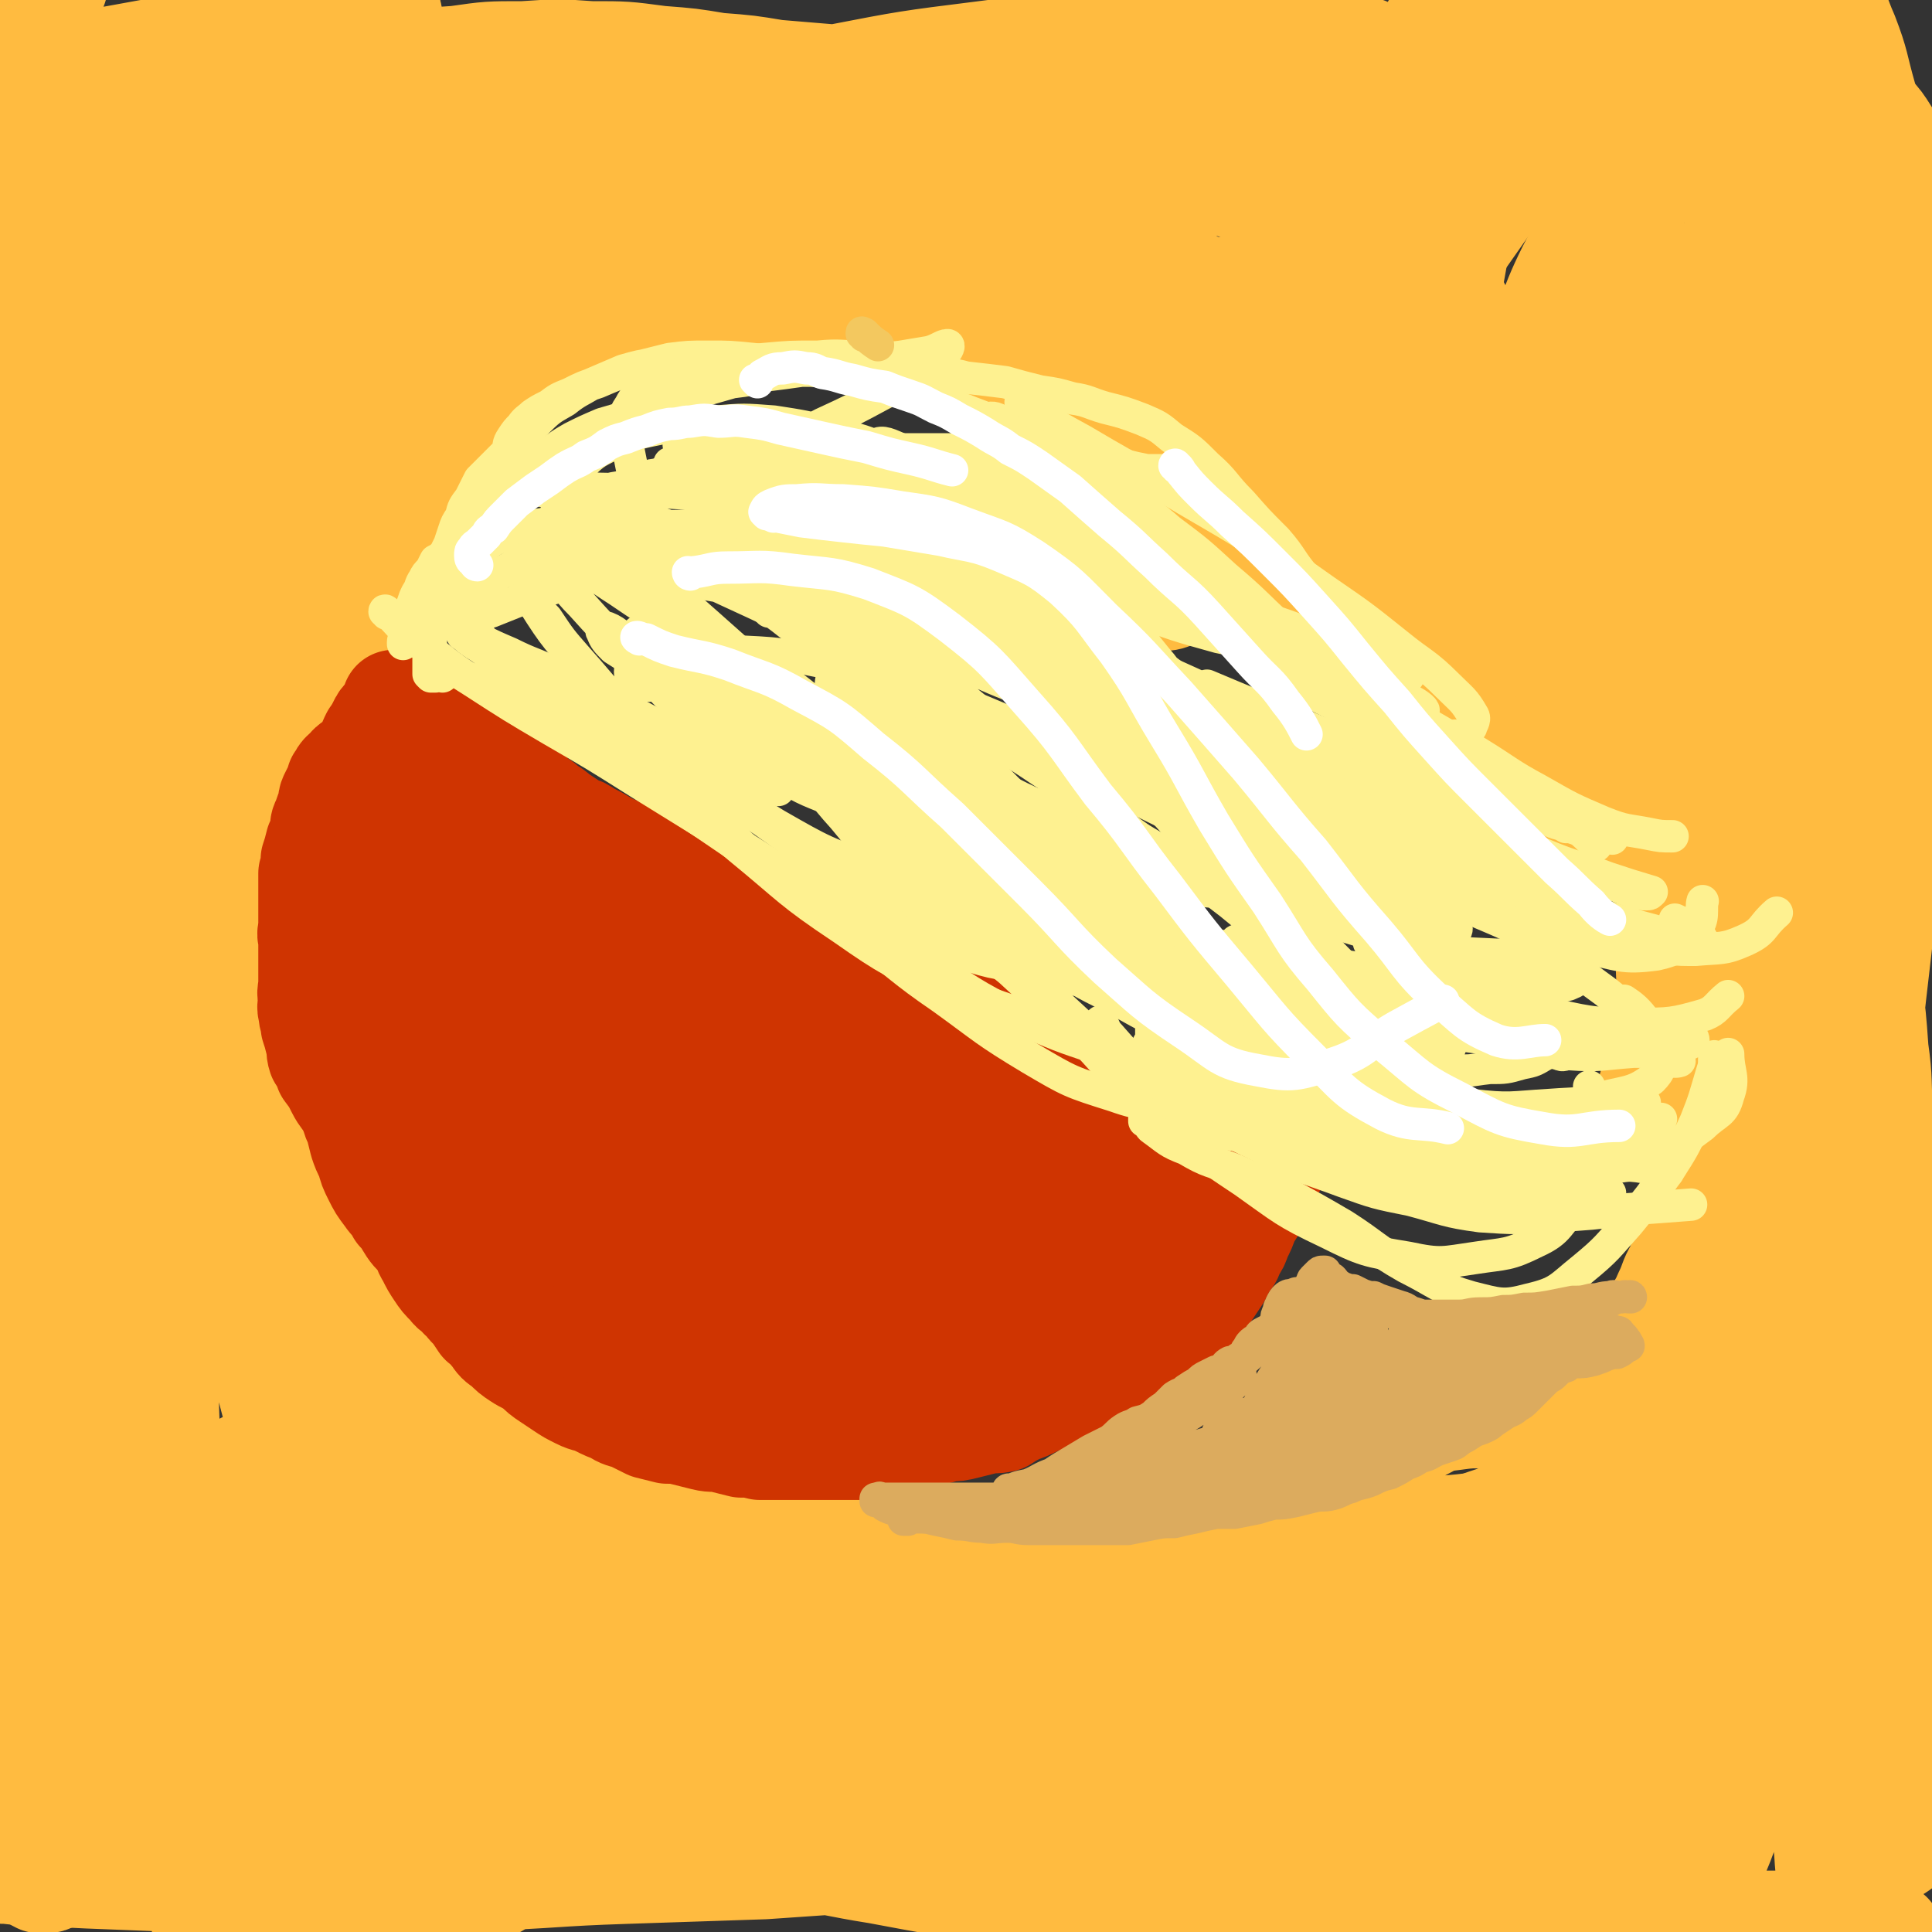
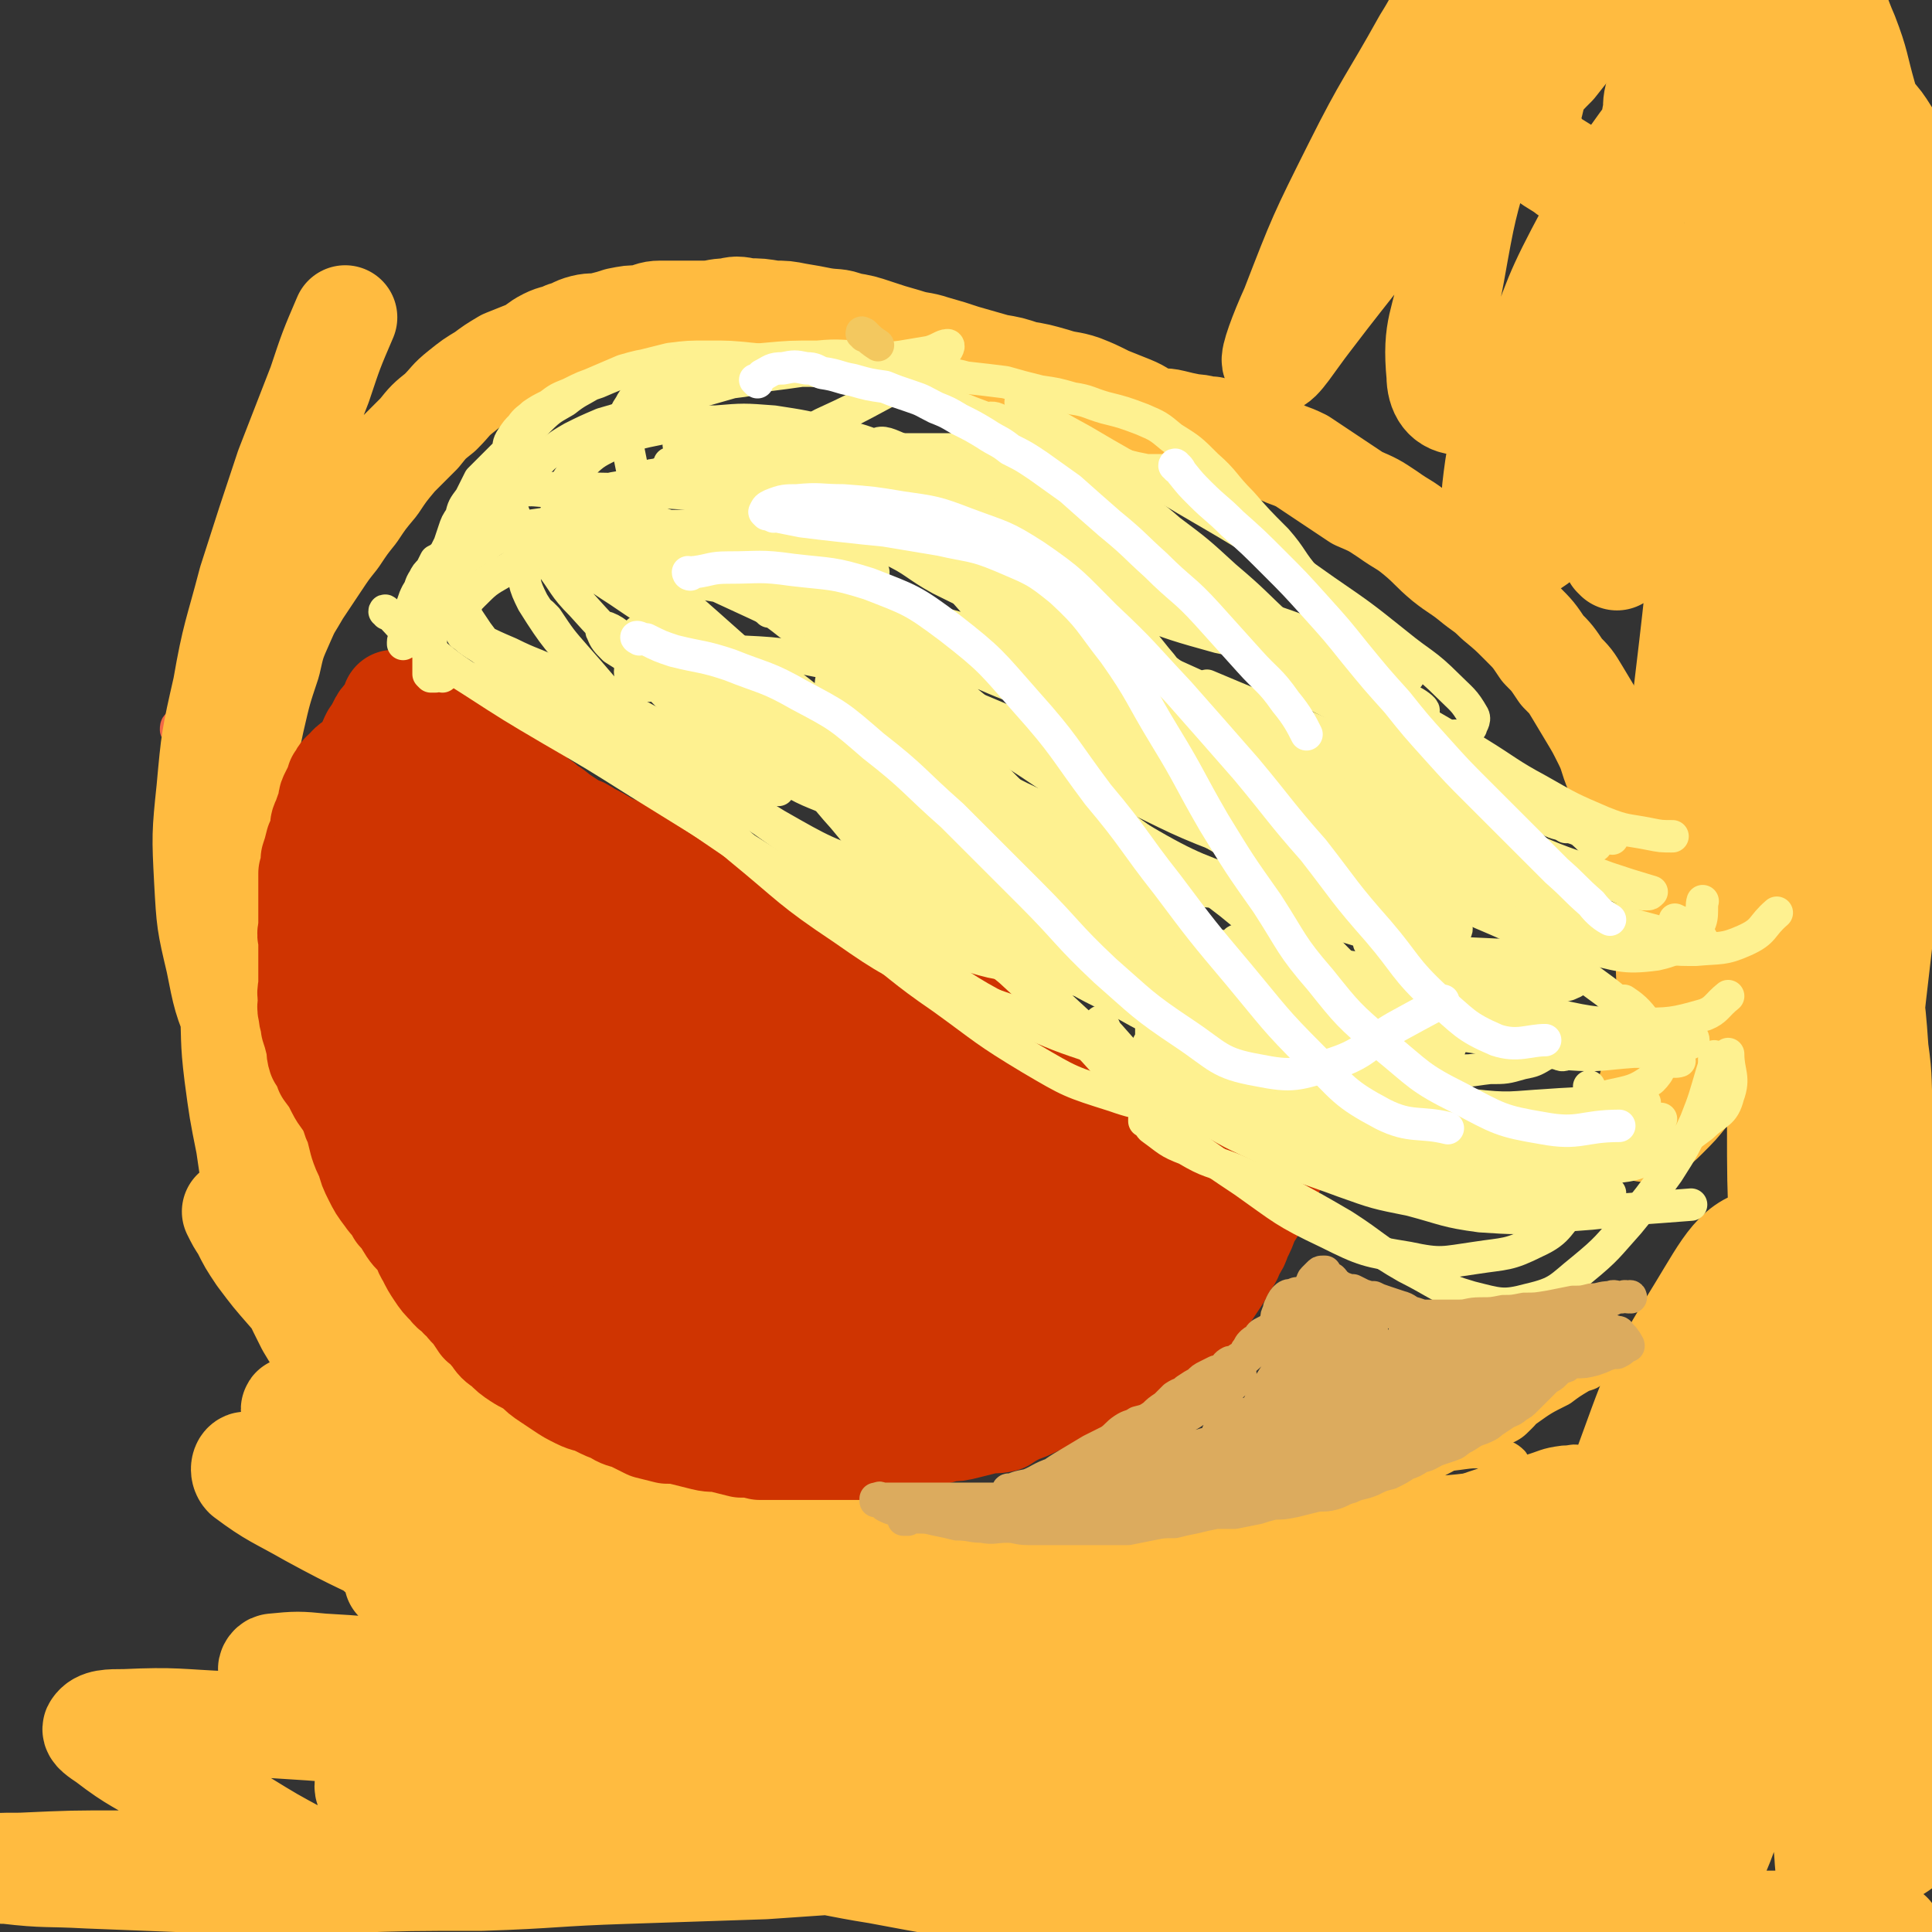
<svg xmlns="http://www.w3.org/2000/svg" viewBox="0 0 834 834" version="1.1">
  <rect x="0" y="0" width="834" height="834" fill="#333333" stroke="none" />
  <g fill="none" stroke="#F26946" stroke-width="14" stroke-linecap="round" stroke-linejoin="round">
    <path d="M78,314c0,0 -1,-1 -1,-1 -1,0 -1,1 -1,2 " />
  </g>
  <g fill="none" stroke="#FFBB40" stroke-width="45" stroke-linecap="round" stroke-linejoin="round">
-     <path d="M104,105c0,0 -1,-2 -1,-1 0,0 0,1 1,3 0,5 0,5 0,11 0,14 0,14 0,28 -2,35 -1,35 -4,70 -3,42 -4,42 -9,84 -4,43 -5,43 -10,87 -5,43 -5,43 -8,87 -2,39 -1,40 -2,79 0,35 0,35 1,71 0,24 1,24 2,48 0,13 -1,13 0,25 1,2 2,4 2,4 0,-1 0,-3 0,-6 -1,-16 -1,-16 -1,-33 -2,-28 -2,-28 -3,-56 -2,-36 -2,-36 -5,-72 -2,-38 -2,-38 -4,-76 -3,-41 -3,-41 -5,-83 -1,-40 -1,-40 -2,-80 0,-31 0,-31 0,-62 1,-20 1,-21 3,-41 0,-6 1,-9 3,-12 1,-1 2,2 2,4 1,10 1,10 1,20 0,38 0,38 0,76 -1,62 -1,62 -1,125 0,60 -1,60 0,120 1,50 1,50 3,101 1,35 2,35 3,70 1,15 1,15 1,30 0,1 1,4 0,3 -2,-7 -3,-9 -5,-19 -7,-34 -8,-34 -13,-68 -8,-51 -8,-52 -14,-103 -7,-60 -9,-60 -14,-120 -4,-58 -4,-58 -5,-116 0,-44 -1,-44 2,-87 2,-23 3,-24 9,-46 1,-4 4,-9 5,-7 3,2 3,8 3,15 1,36 0,36 -1,72 0,66 -1,66 -1,133 0,71 0,71 1,142 0,58 0,58 1,117 1,41 2,41 3,82 1,16 1,17 2,32 0,1 0,0 0,0 -1,-21 -1,-21 -2,-42 -3,-45 -4,-45 -6,-90 -3,-61 -3,-61 -4,-122 -1,-66 -2,-66 -1,-132 1,-58 1,-58 5,-116 1,-18 2,-24 5,-36 1,-3 3,3 4,7 2,23 0,23 1,47 1,44 1,44 2,89 1,53 0,53 1,107 2,53 2,53 5,106 2,37 3,37 5,74 1,10 2,18 2,20 0,1 -2,-7 -3,-13 -4,-28 -6,-28 -8,-56 -5,-52 -4,-52 -6,-103 -2,-70 -2,-70 -2,-139 0,-75 -1,-75 3,-150 2,-60 1,-61 9,-120 3,-19 6,-28 13,-36 3,-3 5,7 6,14 3,22 2,22 2,44 0,42 -1,42 -2,84 -1,49 -1,49 -4,97 -2,35 -1,36 -6,70 -1,8 -3,16 -5,15 -3,-1 -4,-8 -5,-17 -3,-25 -3,-25 -4,-50 -2,-41 -1,-41 -2,-83 -1,-45 -2,-45 0,-90 2,-36 1,-37 8,-73 3,-14 6,-23 11,-27 4,-2 6,7 7,15 4,22 2,22 2,44 0,30 -1,30 -3,60 -2,30 -2,30 -5,61 -3,26 -3,26 -8,52 -2,10 -2,17 -6,19 -2,2 -4,-5 -6,-11 -7,-17 -7,-17 -11,-35 -7,-27 -7,-27 -11,-55 -5,-31 -4,-31 -7,-63 -2,-26 -1,-26 -3,-52 -1,-9 -2,-17 -1,-18 0,-1 0,7 1,15 1,19 1,19 1,39 1,22 1,22 2,45 1,20 1,20 1,39 0,14 0,14 0,28 0,3 0,6 0,7 0,0 0,-2 0,-4 0,-12 0,-12 0,-25 0,-21 0,-21 0,-42 0,-24 0,-24 0,-49 0,-23 0,-23 0,-47 0,-19 0,-19 0,-37 1,-12 1,-12 2,-23 0,-2 0,-3 2,-4 0,0 0,0 1,0 0,0 0,0 0,0 -1,0 -2,-1 -2,0 -1,2 0,3 0,6 0,2 0,2 0,4 0,3 0,3 0,5 1,5 2,5 4,9 2,4 2,5 6,9 4,3 4,3 9,6 7,3 7,3 14,5 9,3 9,3 18,3 10,1 11,1 21,0 11,-1 11,-1 22,-2 12,-2 12,-3 23,-5 14,-3 14,-4 28,-6 15,-2 15,-2 30,-3 14,-2 14,-2 29,-2 15,-1 15,-1 29,0 15,0 15,0 30,2 13,1 13,1 25,3 13,1 13,1 25,3 12,1 12,1 24,2 11,1 11,1 22,2 10,1 10,1 20,2 11,1 11,1 22,2 11,0 11,0 21,1 9,0 9,0 19,0 9,0 9,0 17,0 9,0 9,0 18,0 7,0 7,0 15,0 8,0 8,0 16,0 6,0 6,0 12,0 8,0 8,-1 15,-1 6,-1 6,0 12,-1 6,-1 6,-1 12,-3 5,-1 6,-1 10,-4 3,-1 3,-2 4,-5 0,-1 0,-2 -2,-3 -2,-2 -3,-2 -6,-3 -8,-2 -8,-1 -17,-2 -17,-1 -17,-1 -35,-1 -25,0 -25,0 -49,1 -31,2 -31,1 -61,5 -32,4 -32,4 -63,10 -32,6 -32,7 -64,13 -31,6 -31,5 -62,12 -26,6 -25,7 -50,14 -20,5 -21,4 -40,11 -13,4 -13,4 -25,10 -5,3 -5,4 -8,8 -1,1 0,2 1,2 4,1 5,0 9,0 13,-1 13,0 25,-1 16,-1 16,-1 32,-2 23,-1 23,0 46,-1 27,-2 27,-1 54,-4 26,-2 26,-2 52,-5 24,-2 24,-1 47,-4 14,-2 15,-2 27,-5 2,-1 4,-3 3,-3 -3,-3 -5,-2 -11,-3 -11,-1 -11,-1 -23,-1 -21,-1 -21,0 -43,0 -28,-1 -28,-1 -57,0 -31,0 -31,0 -62,0 -32,1 -32,0 -64,0 -28,0 -28,1 -56,1 -18,0 -18,0 -36,0 -7,0 -7,0 -14,0 -2,0 -4,0 -3,0 4,0 7,0 14,0 15,0 15,0 30,0 21,0 21,0 42,0 27,0 27,0 53,0 25,0 25,0 50,-1 18,-1 18,0 35,-3 9,-2 11,-2 18,-6 2,-2 2,-5 0,-7 -7,-4 -10,-3 -20,-6 -16,-4 -17,-4 -34,-7 -19,-3 -19,-4 -39,-7 -21,-3 -21,-3 -43,-4 -21,-2 -21,-1 -42,-2 -18,0 -18,0 -37,0 -13,0 -13,1 -27,0 -6,0 -7,0 -12,-1 -1,-1 0,-2 1,-2 3,-1 3,-1 7,-2 7,-1 7,-1 14,-2 11,-2 11,-2 22,-4 15,-2 15,-3 30,-5 15,-2 15,-2 30,-5 14,-1 14,-1 28,-3 5,0 6,0 9,-1 1,-1 0,-2 -1,-2 -2,-1 -2,-1 -5,-1 -6,-1 -6,-2 -11,-2 -7,0 -7,0 -14,0 -5,0 -5,0 -11,1 -6,0 -6,-1 -11,2 -5,2 -7,2 -9,7 -5,12 -5,13 -6,27 -2,25 -1,25 -1,50 0,29 1,29 1,58 0,31 0,31 0,61 0,29 0,30 -1,59 -1,25 -1,25 -4,49 -2,16 -2,17 -6,32 -1,4 -3,6 -6,6 -2,0 -3,-2 -4,-5 -2,-7 -2,-7 -2,-15 -1,-14 -1,-14 0,-28 3,-26 3,-26 7,-52 6,-31 5,-31 14,-61 9,-28 9,-29 22,-55 9,-19 11,-18 24,-35 8,-10 8,-11 19,-19 7,-5 8,-4 17,-6 6,-2 6,-1 11,0 4,0 4,1 6,3 2,1 2,2 3,4 1,3 0,3 0,5 -1,3 -2,3 -3,6 -2,1 -2,1 -3,3 -2,2 -2,2 -4,3 -3,3 -3,3 -7,6 -7,4 -7,4 -13,8 -10,8 -11,7 -19,16 -11,15 -11,16 -19,33 -12,23 -13,23 -22,48 -10,30 -9,30 -17,61 -8,28 -9,28 -15,56 -4,21 -4,21 -6,41 -1,6 -1,6 -1,13 -1,0 -1,0 0,0 3,-5 4,-5 7,-10 7,-11 7,-10 12,-22 7,-17 6,-18 12,-36 10,-27 8,-28 20,-55 14,-33 14,-34 33,-65 18,-31 18,-31 40,-59 17,-21 17,-22 37,-39 13,-11 14,-10 28,-18 8,-4 9,-3 17,-5 3,0 4,-1 5,0 1,0 -1,1 -2,2 -4,5 -5,4 -9,8 -10,10 -10,10 -20,19 -12,12 -12,12 -25,24 -13,11 -13,11 -27,22 -13,11 -13,11 -26,23 -13,11 -13,10 -25,22 -11,9 -11,9 -21,19 -9,9 -9,9 -17,18 -6,5 -6,5 -11,11 -2,2 -2,3 -3,5 0,0 0,0 0,0 3,-4 3,-4 6,-8 6,-7 6,-6 12,-13 9,-11 8,-11 17,-22 12,-14 11,-15 23,-29 13,-14 13,-14 26,-27 12,-12 12,-12 26,-22 11,-7 11,-7 23,-11 9,-3 10,-3 19,-3 3,0 4,1 6,3 1,2 1,3 0,5 -4,6 -5,5 -10,11 -8,11 -9,11 -17,22 -12,18 -11,18 -22,36 -14,21 -14,21 -28,41 -13,21 -14,21 -27,42 -12,22 -12,22 -23,45 -11,22 -12,21 -21,45 -7,22 -7,23 -11,46 -3,23 -2,23 -2,46 0,24 1,24 4,47 2,22 2,22 6,44 5,23 5,22 11,45 6,23 6,23 13,45 7,21 8,21 15,42 7,19 7,19 13,38 5,16 4,16 8,31 3,12 3,12 6,23 2,7 3,7 5,13 0,3 0,3 0,6 0,0 0,0 0,0 -2,-3 -3,-2 -4,-6 -4,-10 -5,-10 -8,-21 -8,-26 -8,-26 -14,-52 -8,-34 -8,-35 -14,-69 -4,-19 -3,-20 -7,-38 0,-1 -1,0 -1,0 1,12 1,12 2,24 2,22 2,22 4,44 2,24 2,24 4,48 2,18 2,18 4,36 1,5 1,9 1,9 0,1 -1,-3 -2,-7 -2,-16 -1,-16 -4,-32 -5,-22 -4,-22 -10,-44 -5,-16 -5,-18 -13,-32 -2,-3 -6,-6 -8,-3 -4,10 -3,14 -4,28 -2,22 -1,22 -1,45 1,24 1,24 2,47 0,20 -2,20 2,39 2,12 1,14 8,24 3,5 6,5 12,5 9,0 10,-2 19,-5 10,-3 10,-4 20,-6 12,-3 12,-2 24,-4 8,-2 8,-1 16,-3 6,-1 6,0 12,-2 1,0 1,-1 0,-2 -4,-2 -5,-2 -9,-3 -9,-3 -9,-4 -17,-6 -12,-3 -12,-2 -24,-5 -14,-3 -14,-3 -29,-6 -16,-3 -16,-2 -32,-5 -14,-1 -14,-2 -28,-3 -12,0 -12,0 -25,0 -6,0 -6,-1 -12,0 -2,0 -3,1 -2,1 5,0 7,0 14,-1 6,-1 6,-1 11,-3 5,-3 5,-3 8,-7 4,-5 3,-5 6,-11 2,-5 2,-5 3,-11 1,-3 1,-8 1,-6 1,8 0,13 1,27 3,20 3,19 6,39 1,10 1,10 2,20 1,4 1,6 2,7 1,1 2,-1 2,-3 -1,-6 -2,-6 -4,-12 -3,-11 -3,-11 -6,-21 -3,-10 -3,-10 -5,-19 -2,-6 -1,-7 -4,-12 -1,-2 -2,-4 -4,-3 -4,0 -5,1 -8,4 -4,4 -4,4 -7,9 -4,4 -3,4 -6,8 -4,4 -4,4 -8,8 -4,4 -4,4 -8,7 -4,3 -4,2 -7,5 -3,1 -3,2 -5,2 -2,0 -2,0 -3,0 -2,-1 -2,-1 -4,-3 -2,-3 -2,-3 -4,-8 -2,-10 -2,-10 -3,-20 -3,-19 -2,-19 -3,-38 -2,-24 -2,-24 -3,-49 0,-30 0,-30 1,-59 1,-33 1,-33 3,-66 2,-34 2,-34 4,-69 2,-35 2,-35 5,-69 3,-33 3,-33 6,-66 3,-26 2,-26 6,-52 2,-11 2,-13 6,-21 0,-2 2,-1 3,1 2,3 1,4 1,8 1,9 1,9 1,18 1,15 1,15 1,30 1,24 1,24 2,48 1,34 0,34 1,68 1,41 1,41 2,83 1,41 0,41 1,83 1,31 1,31 2,61 0,8 0,17 0,16 0,-1 0,-10 -2,-19 -4,-23 -5,-23 -11,-46 -6,-27 -6,-27 -13,-55 -7,-31 -8,-31 -13,-62 -5,-27 -5,-27 -8,-54 -2,-14 -1,-15 -2,-29 0,-2 1,-4 1,-3 3,4 4,6 6,13 4,19 5,19 8,39 6,34 4,34 9,68 7,43 6,43 15,85 8,36 6,37 18,71 5,13 7,16 15,23 3,2 5,-3 6,-6 3,-9 2,-10 1,-20 0,-19 -1,-19 -2,-38 -2,-26 -3,-26 -4,-53 -2,-31 -2,-31 -1,-62 0,-31 0,-31 1,-62 1,-26 1,-26 1,-52 1,-20 2,-20 2,-39 0,-11 -1,-11 0,-21 0,-4 1,-4 2,-7 0,-1 1,-2 1,-2 0,2 -1,4 -1,7 1,5 1,5 1,9 1,9 1,9 2,18 1,13 1,13 2,26 2,14 2,14 4,28 2,13 2,13 5,25 2,10 2,10 5,20 1,6 1,7 3,13 2,6 2,7 5,11 3,4 3,3 7,6 3,2 3,1 6,3 3,2 3,1 6,3 4,2 4,2 7,5 3,3 3,4 7,7 3,4 4,3 7,7 5,4 5,5 9,9 5,5 5,5 10,9 5,6 5,6 11,12 8,7 8,8 16,14 7,7 7,7 15,13 8,6 8,6 16,12 9,6 9,6 18,10 10,6 10,6 20,10 11,5 11,5 22,9 11,4 11,4 23,8 11,3 11,3 22,6 11,3 11,3 21,5 10,2 10,2 19,2 10,1 10,0 20,0 9,0 9,0 18,0 10,0 10,0 20,0 10,0 10,0 20,0 10,0 10,0 20,0 9,0 9,0 19,0 10,0 10,0 20,0 9,0 9,0 19,0 10,0 10,0 19,-1 10,0 10,0 19,-1 10,0 10,0 19,-1 9,-1 9,-1 17,-2 9,-1 9,0 18,-2 8,-2 8,-3 15,-6 6,-3 6,-3 12,-7 5,-3 5,-3 9,-7 5,-4 5,-4 9,-9 5,-4 4,-4 9,-9 5,-4 5,-4 9,-8 4,-4 5,-4 9,-8 4,-5 4,-5 8,-10 4,-5 5,-5 8,-10 3,-6 3,-6 5,-11 3,-6 3,-6 5,-11 2,-6 2,-6 5,-12 2,-5 3,-5 5,-10 3,-6 2,-6 5,-11 2,-5 2,-5 5,-10 2,-5 2,-5 4,-9 2,-5 2,-5 3,-11 1,-4 1,-4 1,-9 1,-5 1,-5 2,-9 1,-6 0,-6 1,-12 2,-5 2,-5 4,-10 1,-5 2,-5 3,-10 1,-6 0,-6 1,-12 1,-6 1,-6 2,-12 1,-7 1,-7 1,-14 1,-7 2,-7 2,-14 0,-19 -1,-19 -2,-38 -1,-9 -1,-9 -2,-19 -1,-10 -1,-10 -3,-21 -2,-9 -2,-9 -5,-18 -3,-11 -2,-11 -5,-21 -4,-11 -4,-11 -9,-21 -4,-11 -4,-11 -11,-22 -7,-12 -7,-11 -15,-23 -8,-12 -8,-12 -17,-23 -8,-11 -8,-11 -17,-22 -9,-11 -9,-11 -17,-21 -9,-9 -9,-9 -18,-18 -9,-10 -8,-10 -18,-19 -8,-8 -9,-8 -18,-15 -9,-7 -9,-8 -19,-15 -8,-6 -8,-6 -18,-11 -9,-4 -9,-3 -18,-6 -10,-3 -10,-3 -19,-5 -11,-3 -10,-4 -21,-6 -11,-2 -11,-2 -22,-3 -12,-1 -12,-1 -24,-1 -12,0 -12,0 -24,1 -12,1 -12,1 -25,2 -12,2 -12,2 -24,5 -11,2 -11,2 -22,6 -9,3 -9,3 -18,6 -8,3 -8,3 -15,7 -5,2 -5,2 -8,5 -2,2 -2,3 -1,5 0,2 1,2 3,3 4,2 4,2 8,3 9,2 9,2 18,3 17,2 17,2 34,3 23,2 23,1 46,2 22,2 22,1 45,3 21,1 21,1 42,2 15,1 15,1 30,2 6,1 7,1 11,3 1,0 1,1 0,1 -3,1 -3,1 -6,1 -10,0 -10,0 -19,-1 -19,-3 -19,-1 -38,-6 -28,-8 -27,-10 -54,-19 -20,-7 -20,-7 -40,-15 -12,-4 -11,-5 -23,-9 -7,-3 -7,-2 -15,-3 -3,-1 -3,-1 -6,-2 -1,0 -1,0 -1,1 0,0 0,0 0,0 11,0 11,0 21,1 15,3 15,3 30,6 20,4 20,2 39,8 25,8 25,8 48,18 25,12 25,12 48,27 24,14 24,15 46,31 23,17 24,16 45,35 19,17 20,17 37,38 16,18 16,19 29,39 11,17 10,17 19,35 7,14 8,14 13,30 4,9 3,10 5,20 0,3 0,5 -1,5 -2,0 -2,-4 -5,-7 -5,-5 -5,-5 -10,-10 -8,-8 -7,-9 -15,-16 -13,-11 -14,-11 -28,-21 -20,-13 -21,-11 -42,-24 -19,-11 -19,-10 -38,-24 -12,-9 -12,-10 -23,-21 -10,-8 -10,-8 -19,-18 -6,-7 -5,-8 -10,-16 -2,-4 -2,-4 -4,-9 0,0 0,0 0,-1 0,0 0,0 0,0 8,10 8,11 17,21 16,18 16,18 32,35 18,19 19,18 37,37 17,18 17,17 33,36 10,11 10,11 18,23 4,4 4,4 7,9 0,0 0,0 1,1 0,0 0,0 0,0 -6,-8 -6,-8 -12,-15 -9,-9 -10,-8 -20,-17 -14,-11 -14,-10 -27,-23 -15,-14 -15,-14 -28,-29 -14,-14 -13,-15 -26,-30 -11,-14 -11,-14 -22,-29 -10,-14 -10,-14 -19,-28 -7,-12 -7,-12 -13,-24 -5,-9 -5,-9 -9,-19 -1,-4 -2,-5 -1,-8 0,-1 2,0 3,1 7,6 8,6 14,14 14,17 13,18 26,35 15,21 15,21 30,42 14,19 14,19 28,38 9,13 9,14 19,27 4,4 6,6 8,8 1,0 0,-2 -1,-3 -4,-5 -4,-5 -8,-9 -10,-10 -10,-10 -20,-19 -15,-14 -16,-13 -30,-27 -17,-17 -17,-17 -32,-36 -10,-14 -10,-14 -19,-30 -2,-4 -2,-5 -3,-10 0,0 -1,0 0,0 1,2 2,1 3,3 3,5 2,5 4,10 1,3 1,3 2,5 0,0 0,0 0,0 -5,-3 -5,-3 -9,-5 -7,-5 -8,-5 -15,-10 -9,-6 -9,-5 -18,-12 -6,-5 -6,-5 -11,-11 -3,-4 -4,-5 -5,-10 -1,-4 -1,-4 0,-8 0,-3 1,-5 3,-6 5,-1 6,0 11,2 13,5 13,5 26,12 21,12 22,11 41,26 25,19 25,19 48,41 22,19 21,20 42,40 16,17 16,16 31,33 7,8 7,8 12,17 1,1 0,1 0,3 0,0 0,0 0,0 -10,-9 -10,-9 -21,-18 -15,-13 -16,-12 -30,-26 -17,-17 -17,-17 -33,-36 -15,-19 -16,-19 -29,-39 -6,-10 -7,-11 -9,-22 -1,-2 1,-4 3,-3 6,4 7,6 13,13 13,13 13,14 26,27 13,15 13,15 26,29 13,13 13,14 27,27 8,8 8,9 18,16 3,2 5,3 7,3 1,-1 0,-3 -1,-4 -6,-10 -6,-10 -13,-20 -13,-18 -14,-17 -26,-36 -16,-24 -16,-24 -30,-50 -11,-22 -12,-22 -20,-46 -3,-10 -5,-17 -2,-21 2,-3 8,1 12,6 14,16 14,17 25,34 14,21 14,21 27,43 12,19 11,19 23,39 6,10 7,14 12,20 1,1 1,-4 0,-6 -4,-9 -5,-9 -10,-17 -10,-14 -11,-14 -20,-28 -10,-17 -10,-17 -20,-34 -9,-16 -8,-16 -16,-31 -5,-9 -4,-10 -9,-17 0,-1 -2,-2 -2,-1 -2,2 -1,4 -3,6 -2,4 -2,5 -5,7 -3,1 -4,1 -7,1 -5,-1 -5,-1 -9,-4 -9,-6 -9,-6 -16,-15 -10,-14 -10,-15 -17,-31 -6,-13 -6,-13 -10,-26 -2,-7 -2,-8 -1,-14 0,-2 2,-2 3,-2 3,1 3,2 4,4 4,6 3,7 7,13 5,7 4,8 11,13 9,8 10,8 21,12 15,6 16,6 32,8 17,1 18,2 35,-2 16,-3 17,-3 31,-12 12,-8 12,-10 20,-22 4,-7 6,-10 3,-17 -3,-7 -7,-8 -15,-9 -15,-2 -17,-2 -30,5 -21,11 -20,14 -38,30 -24,23 -24,23 -45,48 -24,30 -23,31 -44,63 -19,30 -21,29 -35,61 -7,16 -11,28 -6,34 4,5 13,-4 23,-13 20,-19 20,-20 37,-42 24,-30 23,-30 45,-62 26,-36 26,-36 51,-72 23,-33 32,-47 46,-67 " />
    <path d="M625,4c0,-1 0,-2 -1,-1 -4,6 -4,7 -9,15 -15,27 -16,26 -30,54 -15,30 -15,30 -27,61 -5,11 -9,22 -8,23 2,1 8,-9 15,-18 22,-29 23,-28 43,-58 21,-29 19,-30 39,-60 9,-13 9,-13 19,-26 0,-1 1,-1 1,0 -4,7 -6,7 -9,15 -11,27 -10,27 -18,54 -8,27 -8,27 -13,55 -4,22 -8,23 -6,44 0,7 3,12 10,12 11,2 13,-2 25,-8 18,-7 18,-8 35,-18 20,-11 21,-10 39,-23 18,-13 18,-14 34,-31 15,-15 16,-14 27,-32 7,-13 12,-16 9,-29 -2,-12 -7,-16 -18,-21 -12,-6 -17,-7 -29,0 -19,11 -19,16 -33,35 -19,25 -19,25 -34,53 -15,28 -14,28 -25,58 -10,26 -13,26 -16,53 -1,13 0,24 8,25 9,3 14,-6 25,-17 19,-19 18,-21 34,-43 18,-24 18,-24 33,-50 14,-23 15,-23 26,-48 7,-14 8,-18 11,-29 0,-2 -3,1 -4,3 -11,17 -11,18 -21,36 -15,27 -14,27 -29,55 -13,24 -12,25 -25,49 -10,16 -9,19 -21,32 -3,4 -9,5 -10,1 -2,-16 0,-21 4,-42 6,-25 8,-25 16,-50 7,-24 8,-24 15,-49 4,-17 4,-17 7,-34 1,-4 0,-4 1,-8 0,0 0,0 0,0 " />
    <path d="M698,241c0,-1 -1,-1 -1,-1 0,-1 1,0 1,0 -2,-4 -2,-4 -3,-8 -3,-12 -4,-12 -6,-23 -2,-16 -2,-16 -3,-32 0,-17 0,-17 0,-34 1,-16 0,-16 2,-32 1,-11 1,-11 3,-22 0,-4 0,-7 1,-8 1,-1 1,1 2,3 3,6 3,6 5,13 4,16 3,16 6,32 5,23 4,23 9,45 5,25 4,25 11,49 4,15 2,19 12,30 4,5 8,5 15,3 8,-4 8,-6 13,-14 7,-12 7,-12 11,-25 5,-15 5,-15 8,-31 3,-18 4,-18 4,-36 -1,-16 -3,-16 -6,-31 -4,-18 -5,-17 -9,-35 -2,-11 -2,-11 -5,-23 -1,-5 -1,-9 -3,-11 -1,-1 -3,2 -3,5 -5,14 -5,15 -7,30 -6,35 -6,35 -11,71 -6,48 -6,48 -11,96 -5,47 -6,47 -10,94 -2,34 -3,34 -3,69 0,12 1,19 4,25 1,2 3,-4 4,-9 4,-24 3,-24 6,-49 5,-44 5,-44 11,-89 6,-44 6,-44 12,-88 3,-25 3,-27 7,-50 0,-1 1,2 0,3 -2,20 -3,19 -6,39 -3,30 -4,30 -5,60 -2,35 -2,35 -1,71 1,31 1,31 5,63 0,9 2,22 3,19 3,-4 2,-17 4,-34 5,-30 4,-31 11,-60 7,-30 6,-30 18,-58 9,-23 12,-38 23,-44 6,-3 9,12 10,25 2,37 0,38 -4,76 -4,44 -5,44 -10,89 -5,43 -5,43 -9,86 -3,25 -2,28 -5,51 -1,1 -2,-1 -2,-3 -2,-16 -1,-16 -1,-32 -1,-26 -1,-26 -2,-52 0,-29 0,-29 0,-58 0,-24 0,-24 0,-48 0,-5 0,-12 0,-9 -1,13 0,20 -1,40 -1,28 -1,28 -2,55 -1,27 -1,27 -2,55 0,23 1,23 -1,46 0,8 0,14 -3,16 -2,1 -4,-5 -6,-11 -4,-15 -3,-15 -5,-31 -3,-16 -2,-16 -3,-32 -1,-6 -2,-14 -2,-13 0,2 0,10 0,20 0,25 0,25 1,51 0,27 1,27 1,55 1,25 0,25 1,49 0,14 0,14 1,27 0,1 0,3 0,2 0,-7 0,-9 0,-18 -1,-26 -1,-26 -1,-52 -1,-35 -2,-35 -1,-70 1,-29 -1,-30 5,-58 2,-10 8,-19 12,-17 6,4 4,15 7,31 4,20 4,20 6,40 3,22 2,22 4,44 2,15 2,18 3,30 0,1 0,-1 -1,-3 -3,-17 -4,-16 -6,-34 -3,-24 -2,-24 -3,-49 -1,-31 -2,-31 -2,-62 0,-23 0,-23 0,-47 1,-10 1,-12 3,-21 0,-1 1,1 1,2 3,9 3,9 5,19 3,19 2,19 4,39 2,26 3,26 3,52 1,36 1,36 0,72 -2,36 -2,36 -5,72 -2,31 -2,31 -6,61 -3,18 -1,22 -7,36 -2,4 -6,2 -9,0 -5,-5 -5,-7 -7,-14 -5,-16 -4,-17 -5,-34 -2,-23 -3,-23 -2,-46 0,-28 0,-28 4,-55 1,-13 4,-24 5,-26 1,-1 0,10 -1,20 -5,29 -4,30 -12,58 -10,35 -11,35 -26,68 -12,30 -12,30 -28,58 -11,20 -10,24 -26,37 -5,5 -12,5 -14,0 -6,-10 -3,-15 -2,-29 2,-29 2,-29 8,-57 9,-39 8,-40 22,-77 14,-38 13,-39 34,-73 11,-18 16,-29 30,-30 11,-1 17,11 19,26 4,23 -2,25 -7,49 -9,38 -11,37 -21,75 -9,33 -8,33 -17,66 -5,22 -5,22 -10,44 -3,13 -5,14 -6,27 0,1 2,1 3,0 6,-4 7,-5 11,-12 8,-14 7,-15 13,-30 7,-21 8,-21 12,-43 3,-21 5,-21 3,-42 -2,-19 0,-23 -11,-37 -9,-13 -13,-15 -29,-17 -18,-3 -20,1 -38,7 -22,7 -21,9 -41,19 -20,9 -21,8 -40,18 -16,9 -16,9 -31,19 -10,6 -10,6 -19,15 -4,4 -4,6 -5,11 -1,1 1,2 3,3 3,0 3,-1 6,-2 9,-3 9,-4 17,-7 9,-3 10,-3 19,-5 10,-3 10,-3 21,-6 6,-1 6,-1 12,-3 3,-1 5,-1 6,-2 1,0 -1,0 -3,-1 -8,-1 -8,-1 -17,-1 -18,-1 -18,0 -36,-1 -26,-1 -26,-1 -53,-1 -29,-2 -29,-1 -59,-3 -29,-2 -28,-2 -57,-4 -26,-2 -26,-2 -52,-5 -17,-1 -17,-1 -35,-3 -8,-1 -9,-1 -17,-3 -1,0 -1,-2 -1,-2 4,-1 5,-1 10,-1 16,0 16,0 33,0 27,0 27,0 55,1 36,1 36,2 71,4 36,2 36,2 72,3 40,2 40,1 80,2 28,1 28,-1 57,1 19,1 19,1 37,4 3,1 6,3 5,5 -2,4 -6,4 -12,6 -16,4 -16,4 -33,6 -32,2 -32,2 -64,2 -37,0 -37,0 -74,-3 -38,-3 -38,-3 -76,-10 -38,-6 -38,-7 -75,-16 -33,-9 -33,-9 -65,-20 -28,-9 -28,-9 -55,-19 -13,-5 -14,-5 -26,-11 -2,-1 -4,-3 -2,-3 8,1 10,3 20,6 20,6 20,6 40,11 28,7 28,8 57,13 31,6 31,5 63,9 30,3 30,3 61,5 21,1 21,1 42,-1 4,0 8,-2 9,-3 0,-1 -3,-1 -6,-2 -13,-2 -13,-3 -26,-3 -24,-2 -24,-1 -47,-1 -31,0 -31,0 -61,0 -32,0 -32,0 -64,2 -28,1 -28,1 -55,3 -22,2 -22,3 -44,5 -16,1 -16,1 -32,2 -10,1 -10,0 -20,1 -4,0 -4,0 -8,0 0,0 0,0 0,0 18,1 18,0 36,1 36,3 37,2 73,5 35,4 35,4 69,10 33,5 33,6 66,14 26,7 26,7 52,15 16,5 16,5 31,11 4,1 7,4 6,3 -3,0 -7,-3 -14,-5 -19,-6 -19,-7 -39,-12 -23,-5 -23,-5 -47,-9 -40,-7 -41,-4 -82,-13 -51,-11 -53,-9 -102,-27 -32,-13 -34,-14 -61,-36 -9,-7 -7,-12 -9,-22 -1,-2 2,-3 4,-2 6,1 6,3 13,6 14,7 15,6 29,14 13,7 12,8 25,16 7,4 7,4 14,9 0,1 0,2 0,2 -8,-2 -8,-3 -16,-5 -14,-5 -14,-5 -28,-11 -17,-7 -17,-7 -33,-15 -14,-8 -14,-8 -26,-16 -3,-3 -7,-7 -5,-7 7,3 12,6 23,13 19,13 19,13 38,28 18,15 18,16 35,32 9,8 9,9 17,18 0,1 0,3 -1,2 -11,-2 -12,-3 -23,-8 -19,-8 -19,-8 -38,-17 -22,-11 -22,-10 -44,-22 -14,-8 -16,-8 -28,-17 -2,-2 -1,-6 1,-5 11,4 14,6 26,14 18,13 18,13 35,28 16,14 16,14 31,29 10,10 11,10 18,20 2,3 3,6 1,7 -6,2 -9,0 -17,-1 -14,-3 -14,-4 -28,-6 -16,-3 -17,-3 -34,-4 -10,-1 -11,-1 -21,0 -1,0 -2,2 -1,2 10,5 12,4 24,8 23,8 23,8 46,15 18,6 18,6 36,12 11,3 11,3 22,6 3,1 6,1 6,1 1,-1 -1,-2 -3,-2 -13,-4 -13,-5 -26,-7 -26,-4 -26,-3 -52,-5 -36,-3 -36,-3 -71,-5 -23,-1 -23,-2 -45,-1 -7,0 -11,0 -13,3 -1,1 2,3 5,5 13,10 14,9 28,18 15,9 15,9 30,17 13,8 13,8 26,15 6,3 9,3 13,6 0,1 -2,0 -3,0 -8,0 -8,-1 -16,-1 -14,-1 -14,-2 -29,-2 -21,0 -21,0 -42,0 -22,0 -22,0 -44,1 -10,0 -10,0 -20,1 -1,0 -1,0 -1,0 7,1 7,2 15,2 17,2 17,1 35,2 26,1 26,1 51,2 29,0 29,0 58,0 30,-1 30,-1 61,-1 31,-1 31,-2 62,-3 30,-1 30,-1 60,-2 29,-2 29,-2 58,-4 28,-1 28,-1 56,-2 27,-1 27,-1 53,-1 24,0 24,0 47,0 20,1 20,1 40,2 16,1 16,1 33,2 13,0 13,0 25,1 10,1 10,2 20,4 3,0 3,0 5,1 1,0 0,0 0,0 -8,0 -8,0 -16,0 -15,-1 -15,-1 -31,-2 -24,-1 -24,-1 -49,-2 -34,-2 -34,-1 -68,-4 -45,-3 -45,-3 -90,-7 -47,-3 -47,-4 -93,-8 -37,-3 -37,-3 -75,-6 -19,-1 -19,-1 -39,-2 -6,0 -6,0 -12,0 -2,0 -4,0 -3,0 2,0 4,1 8,2 15,1 15,1 30,3 30,2 30,1 59,4 37,3 37,3 73,7 32,3 32,3 64,7 24,3 24,3 48,5 18,2 18,2 36,4 9,1 9,1 18,3 1,0 1,0 1,0 -4,0 -5,-1 -11,-1 -15,-2 -16,-1 -31,-3 -26,-2 -26,-2 -52,-5 -35,-4 -35,-3 -70,-8 -42,-6 -42,-5 -84,-13 -40,-7 -40,-6 -79,-17 -22,-6 -23,-7 -43,-17 -8,-3 -9,-4 -13,-10 -1,-1 0,-3 3,-4 7,-2 8,-1 16,-1 21,-1 21,-1 42,0 33,1 33,1 65,2 37,1 37,2 74,3 34,1 34,1 68,2 32,1 32,1 64,2 26,1 26,1 51,2 13,0 13,0 26,1 2,0 5,0 5,0 -1,0 -4,0 -8,0 -15,-1 -15,-1 -29,-2 -23,0 -23,0 -46,-1 -37,-3 -37,-2 -74,-5 -47,-5 -47,-4 -94,-12 -40,-7 -40,-8 -80,-19 -14,-3 -15,-4 -27,-11 -1,0 0,-3 1,-2 6,1 6,4 13,6 25,8 26,7 51,13 32,8 32,8 63,16 32,8 32,8 63,15 27,6 27,5 53,11 18,4 17,4 35,8 8,2 8,2 15,3 2,0 3,-1 3,-1 -4,-2 -6,-3 -12,-4 -16,-4 -17,-3 -33,-6 -26,-4 -26,-3 -51,-7 -32,-5 -32,-5 -63,-10 -24,-3 -24,-3 -47,-6 -3,0 -3,0 -5,0 0,0 0,0 0,0 3,3 3,4 6,7 4,2 4,2 9,4 2,1 3,2 4,3 0,1 -2,1 -3,2 -6,1 -6,0 -12,1 -13,0 -13,0 -25,1 -19,1 -19,1 -38,3 -19,2 -20,2 -38,6 -12,2 -12,2 -23,6 -4,2 -5,2 -8,4 -1,1 -1,3 0,4 4,2 5,1 9,3 9,2 9,2 17,3 13,3 13,3 25,5 15,3 15,2 30,5 17,2 17,2 34,4 17,3 17,3 35,5 16,2 17,2 33,4 18,2 18,3 37,6 16,3 16,3 33,6 16,3 16,3 31,6 16,3 16,4 32,6 14,2 14,2 28,4 15,1 15,1 29,2 14,1 14,1 27,2 11,0 11,1 22,1 9,0 9,0 19,0 7,0 7,0 14,0 8,0 8,0 15,0 8,0 8,-1 15,-1 8,-1 8,-1 16,-2 7,0 7,-1 15,-1 7,0 7,0 15,0 7,-1 7,-1 14,-1 5,0 5,0 11,0 6,0 6,0 12,0 6,-1 6,0 12,0 7,0 7,0 13,0 5,0 5,0 10,0 6,0 6,0 12,0 5,0 5,-1 10,0 5,0 5,0 9,1 5,0 5,0 10,1 4,1 3,1 8,2 1,0 1,0 3,0 1,0 1,1 2,1 0,0 0,0 0,0 -3,-1 -4,0 -6,-2 -6,-7 -6,-8 -10,-17 -11,-26 -11,-26 -19,-52 -7,-25 -6,-25 -11,-50 -2,-17 -3,-17 -2,-34 0,-7 1,-8 3,-13 0,-1 2,0 2,1 2,3 2,4 3,7 3,13 3,13 5,26 3,24 3,24 5,48 2,23 1,23 2,47 1,9 0,10 3,17 0,2 1,1 3,1 2,-2 2,-3 4,-5 4,-3 5,-2 9,-4 5,-3 5,-2 9,-5 5,-3 5,-3 9,-7 3,-3 3,-4 5,-8 1,-3 2,-4 1,-6 -2,-3 -4,-3 -8,-4 -11,-4 -11,-4 -23,-7 -20,-4 -20,-4 -40,-7 -25,-4 -25,-4 -50,-6 -26,-3 -26,-2 -52,-4 -26,-2 -26,-2 -52,-3 -25,-2 -25,-2 -50,-3 -22,-1 -22,-2 -45,-2 -17,-1 -17,0 -34,0 -9,-1 -9,0 -18,0 -2,0 -6,0 -5,0 4,0 8,0 16,0 15,0 15,0 30,0 16,0 16,-1 32,0 24,0 24,1 49,1 22,1 22,0 44,1 19,1 19,1 37,2 10,0 10,0 20,1 2,1 3,1 4,2 0,0 -2,1 -3,1 -7,1 -7,1 -13,1 -20,1 -20,1 -39,2 -28,1 -28,0 -56,1 -31,0 -31,0 -62,0 -27,1 -27,1 -54,2 -21,1 -21,1 -41,1 -10,1 -10,0 -20,1 -3,0 -5,0 -5,1 0,0 2,0 5,1 8,0 8,0 17,1 18,2 18,2 37,4 29,2 29,2 57,5 28,3 28,3 56,5 14,1 14,1 28,2 1,0 3,0 3,0 -2,-1 -3,-1 -6,-1 -9,-1 -9,-1 -19,-1 -20,-2 -20,-1 -40,-3 -32,-3 -32,-3 -63,-6 -36,-3 -36,-3 -71,-6 -33,-3 -33,-2 -66,-5 -25,-2 -25,-2 -50,-4 -14,-1 -14,-1 -28,-2 -6,-1 -6,-1 -11,-2 -1,0 -3,0 -2,0 1,0 3,0 6,0 10,0 10,0 19,0 19,0 19,0 37,0 27,0 27,0 54,0 31,0 31,0 62,0 32,0 32,0 64,0 29,0 29,-1 58,-1 24,0 24,0 49,-1 21,0 21,0 42,0 19,-1 19,0 37,-2 15,-1 15,0 30,-3 10,-2 11,-2 21,-8 7,-5 8,-5 13,-14 5,-10 4,-11 7,-23 2,-13 1,-13 3,-26 2,-18 1,-18 4,-35 3,-17 3,-18 8,-35 5,-17 5,-17 11,-33 5,-14 6,-13 12,-27 4,-9 4,-9 8,-18 1,-2 3,-5 3,-4 1,0 0,3 -1,7 -3,11 -3,11 -7,23 -6,21 -6,21 -13,41 -11,31 -11,31 -23,62 -14,34 -15,33 -30,67 -12,29 -9,31 -24,59 -6,10 -8,13 -16,18 -3,1 -6,-2 -7,-6 -1,-5 0,-6 2,-12 6,-15 7,-14 13,-29 8,-20 7,-21 15,-42 9,-24 9,-24 19,-47 10,-23 9,-23 21,-45 8,-16 8,-18 19,-30 3,-4 9,-5 11,-2 3,6 1,11 0,21 -3,17 -4,17 -8,34 -5,19 -5,19 -11,38 -5,18 -5,18 -11,36 -3,10 -2,13 -7,21 -1,2 -3,0 -4,-2 -2,-7 -2,-9 -1,-18 0,-16 -1,-16 1,-33 3,-20 2,-20 7,-41 5,-18 4,-19 12,-36 6,-14 6,-18 17,-25 4,-3 9,0 13,4 8,10 6,12 10,24 4,15 4,15 6,30 2,15 1,15 0,30 0,12 -1,12 -3,23 -1,6 0,7 -2,11 -1,1 -2,1 -2,0 -1,-3 0,-4 -1,-7 -1,-9 -2,-9 -3,-17 -2,-11 -2,-11 -3,-22 0,-7 -1,-8 0,-15 0,-2 1,-4 2,-5 0,-1 1,1 1,3 4,8 4,8 7,17 4,14 4,14 7,29 3,12 3,12 6,25 2,15 2,15 4,29 2,13 1,13 2,27 2,10 2,10 4,20 0,5 0,5 1,10 1,1 1,1 2,3 0,0 0,0 0,0 0,-4 0,-4 1,-8 1,-4 1,-4 1,-7 1,-4 1,-4 2,-7 1,-7 1,-7 2,-14 1,-9 1,-9 2,-18 1,-11 1,-11 1,-22 0,-10 0,-10 0,-21 0,-12 0,-12 -1,-23 0,-11 0,-11 0,-22 -2,-23 -2,-23 -3,-45 0,-11 0,-11 0,-22 -1,-12 -1,-12 -1,-25 -1,-13 -1,-13 -2,-26 -1,-13 -1,-13 -2,-25 0,-15 0,-15 -1,-30 -1,-14 0,-14 -2,-28 -1,-14 -1,-14 -3,-29 -2,-15 -2,-15 -4,-29 -2,-13 -2,-13 -4,-27 -2,-14 -2,-14 -4,-29 -2,-13 -2,-13 -3,-26 -1,-12 -1,-12 -2,-23 -2,-13 -2,-13 -3,-27 0,-10 0,-10 0,-21 0,-10 0,-10 0,-21 0,-10 0,-10 1,-20 0,-10 -1,-10 0,-21 1,-9 1,-9 2,-19 0,-7 0,-7 1,-14 1,-4 0,-5 2,-8 0,-1 1,-1 2,0 3,4 4,5 6,11 3,9 2,9 4,19 3,19 3,19 5,39 3,23 2,23 5,45 2,18 2,18 4,36 1,8 1,9 3,16 1,0 2,0 2,-1 1,-3 1,-3 2,-7 1,-6 0,-6 1,-12 1,-7 1,-7 2,-13 1,-8 1,-8 1,-17 1,-6 1,-6 2,-12 1,-10 1,-10 1,-19 1,-9 1,-9 0,-19 -1,-11 -1,-11 -3,-22 -1,-14 -1,-14 -3,-27 -2,-15 -2,-15 -4,-31 -3,-14 -3,-14 -5,-27 -2,-15 -2,-15 -5,-29 -3,-14 -4,-14 -8,-27 -4,-14 -3,-14 -8,-27 -4,-9 -3,-10 -9,-17 -3,-4 -4,-3 -9,-4 -4,-1 -4,0 -8,0 -5,0 -5,0 -9,0 -6,0 -6,-1 -13,0 -7,1 -7,2 -14,4 -11,2 -11,1 -21,4 -12,3 -13,2 -24,8 -11,7 -11,8 -19,18 -7,7 -8,8 -10,17 -2,7 -2,9 1,15 4,8 5,8 13,13 5,4 6,4 13,4 10,1 11,0 21,-1 12,-2 12,-1 23,-4 11,-4 11,-4 21,-9 11,-5 10,-6 21,-11 8,-4 7,-6 16,-7 6,-2 7,-3 12,0 8,5 9,7 14,15 5,10 4,11 5,23 1,14 1,14 0,28 0,13 -1,13 -3,27 -1,16 -1,16 -3,31 -1,21 -1,21 -3,42 -2,21 -2,21 -4,42 -3,20 -2,20 -5,40 -4,19 -4,19 -8,37 -4,16 -3,16 -7,33 -4,14 -4,14 -9,27 -4,12 -4,12 -10,24 -6,12 -5,12 -13,24 -6,9 -7,9 -14,17 -7,9 -6,9 -14,17 -4,5 -4,5 -9,10 -3,3 -3,3 -7,5 -1,1 -3,1 -3,0 -1,-2 -1,-3 0,-5 1,-7 2,-7 4,-15 4,-13 3,-13 7,-26 5,-16 4,-16 10,-31 6,-16 7,-16 14,-31 7,-13 7,-13 16,-25 5,-7 6,-7 11,-14 3,-2 5,-3 5,-5 -1,-3 -5,-3 -6,-3 " />
    <path d="M709,360c0,0 -1,-1 -1,-1 0,0 1,0 1,0 0,1 -1,1 -1,2 0,1 0,1 -1,2 0,0 0,0 0,0 0,-3 0,-3 0,-6 -2,-5 -2,-5 -4,-10 -3,-7 -3,-7 -5,-14 -3,-7 -2,-7 -5,-13 -3,-6 -3,-6 -6,-11 -3,-5 -3,-5 -6,-10 -3,-5 -3,-5 -7,-9 -4,-6 -4,-6 -8,-10 -4,-6 -4,-6 -9,-11 -5,-5 -5,-5 -11,-10 -5,-5 -5,-4 -11,-9 -5,-4 -6,-4 -11,-8 -6,-5 -6,-6 -12,-11 -6,-5 -6,-4 -13,-9 -6,-4 -6,-4 -13,-7 -6,-4 -6,-4 -12,-8 -6,-4 -6,-4 -12,-8 -6,-3 -6,-2 -11,-5 -5,-2 -5,-2 -10,-4 -5,-2 -5,-2 -10,-3 -4,-1 -4,-1 -8,-2 -4,0 -4,-1 -8,-1 -5,-1 -5,-1 -9,-2 -4,-1 -4,0 -9,-1 -4,-2 -4,-3 -9,-5 -5,-2 -5,-2 -10,-4 -6,-3 -6,-3 -11,-5 -6,-2 -6,-1 -12,-3 -7,-2 -7,-2 -13,-3 -6,-2 -6,-2 -12,-3 -7,-2 -7,-2 -14,-4 -6,-2 -6,-2 -13,-4 -6,-2 -6,-1 -12,-3 -7,-2 -7,-2 -13,-4 -6,-2 -6,-2 -12,-3 -5,-2 -5,-1 -11,-2 -5,-1 -5,-1 -11,-2 -5,-1 -5,-1 -10,-1 -6,-1 -6,-1 -11,-1 -5,-1 -5,-1 -9,0 -5,0 -5,1 -10,1 -4,0 -4,0 -9,0 -5,0 -5,0 -10,0 -4,0 -4,1 -9,2 -4,0 -4,0 -9,1 -3,1 -3,1 -7,2 -4,1 -4,0 -8,1 -4,1 -4,2 -8,3 -4,2 -4,1 -8,3 -4,2 -4,3 -8,5 -5,2 -5,2 -10,4 -5,3 -5,3 -9,6 -5,3 -5,3 -10,7 -5,4 -4,4 -9,9 -5,4 -5,4 -9,9 -5,5 -5,5 -10,10 -5,6 -5,6 -9,12 -5,6 -5,6 -9,12 -4,5 -4,5 -8,11 -4,5 -4,5 -8,11 -4,6 -4,6 -8,12 -4,7 -4,6 -7,13 -4,9 -4,9 -6,18 -4,12 -4,12 -7,25 -3,14 -3,14 -5,28 -3,15 -4,15 -5,31 -1,15 -1,15 -1,31 1,16 1,16 2,32 1,15 0,15 2,31 2,15 2,15 5,30 2,14 2,14 6,28 4,13 4,13 9,26 5,12 5,12 11,24 6,10 6,10 12,19 4,6 4,6 9,11 2,3 2,3 4,4 1,1 2,0 2,-1 -1,-3 -2,-4 -5,-7 -4,-6 -3,-6 -8,-12 -5,-7 -5,-7 -10,-14 -6,-7 -6,-7 -12,-14 -7,-8 -7,-8 -13,-16 -4,-6 -4,-6 -7,-12 -2,-3 -2,-3 -4,-7 0,0 0,0 0,0 5,4 5,4 10,7 11,8 11,8 21,17 15,12 15,12 29,25 14,13 13,14 26,28 11,12 11,12 23,23 7,7 7,7 14,13 4,3 4,4 8,5 1,0 2,0 3,-1 1,-1 2,-1 2,-2 0,-2 -1,-2 -2,-3 -1,-1 -1,0 -3,-1 -2,-2 -1,-2 -3,-3 -3,-2 -3,-2 -6,-4 -2,-2 -2,-2 -4,-3 -3,-4 -3,-4 -5,-7 -3,-4 -3,-4 -6,-8 -4,-4 -5,-4 -8,-8 -4,-5 -4,-5 -8,-10 -4,-7 -4,-7 -8,-14 -4,-8 -4,-8 -9,-16 -5,-11 -5,-11 -11,-21 -7,-11 -7,-11 -14,-22 -8,-12 -8,-12 -16,-23 -8,-12 -9,-11 -16,-24 -8,-12 -9,-12 -15,-26 -6,-14 -6,-15 -9,-30 -4,-17 -4,-17 -5,-35 -1,-19 -1,-20 1,-39 2,-22 2,-22 7,-44 4,-23 5,-23 11,-46 8,-25 8,-25 16,-49 7,-18 7,-18 14,-36 5,-15 5,-15 11,-29 " />
  </g>
  <g fill="none" stroke="#CF3401" stroke-width="45" stroke-linecap="round" stroke-linejoin="round">
    <path d="M511,576c-1,0 -1,-1 -1,-1 -1,0 -1,0 -1,0 -2,1 -2,2 -3,3 -1,1 -1,1 -3,2 -2,1 -3,1 -5,2 -3,0 -3,0 -6,1 -3,1 -3,1 -6,2 -2,0 -2,0 -5,1 -2,1 -2,1 -4,2 -3,1 -3,1 -6,1 -3,1 -3,1 -6,2 -3,1 -3,1 -6,1 -3,1 -3,1 -5,2 -3,1 -3,1 -5,2 -3,1 -3,1 -6,2 -3,1 -3,1 -6,2 -3,1 -3,2 -6,3 -3,1 -3,1 -6,2 -2,1 -3,1 -5,1 " />
    <path d="M162,319c0,0 -1,-1 -1,-1 -1,2 -1,2 -2,5 0,1 0,1 -1,2 0,1 -1,1 -1,1 -1,1 -1,1 -2,2 -1,1 -1,1 -2,2 -1,0 -1,0 -2,1 -1,2 -1,1 -3,3 -1,1 -1,2 -2,3 0,2 0,2 -1,3 -1,2 -1,2 -2,4 -1,2 0,2 -1,5 -1,2 -1,2 -2,5 -1,2 -1,2 -1,5 -1,3 -1,3 -2,5 -1,4 -1,4 -2,7 0,3 0,3 -1,6 0,3 0,3 0,6 0,3 0,3 0,6 0,3 0,3 0,6 0,3 0,3 0,6 -1,3 0,3 0,5 0,3 0,3 0,6 0,3 0,3 0,6 0,3 0,3 0,6 0,4 -1,4 0,7 0,3 -1,3 0,6 0,3 1,3 1,6 1,3 1,3 2,7 1,3 0,3 1,6 2,3 2,3 3,6 3,4 3,4 5,8 2,4 3,4 5,8 2,3 1,4 3,7 1,4 1,4 2,8 1,3 1,3 3,7 1,4 1,4 3,8 2,4 2,4 5,8 2,3 3,3 5,7 3,3 3,4 5,7 2,3 3,3 5,6 2,3 1,3 3,6 2,4 2,4 4,7 2,3 2,3 5,6 2,3 3,2 5,5 3,2 2,3 5,5 2,3 2,3 4,6 3,2 3,3 5,5 2,3 2,3 5,5 3,3 3,3 6,5 3,2 4,2 7,4 3,3 3,3 6,5 3,2 3,2 6,4 3,2 3,2 7,4 4,2 4,1 8,3 4,2 4,2 7,3 3,2 3,2 7,3 4,2 4,2 8,4 4,1 4,1 8,2 4,0 4,0 8,1 4,1 4,1 8,2 4,1 4,0 8,1 4,1 4,1 8,2 4,0 4,0 8,1 5,0 5,0 10,0 4,0 4,0 8,0 4,0 4,0 8,0 4,0 4,0 8,0 5,0 5,0 9,0 4,-1 4,-1 8,-1 4,-1 4,-1 7,-2 4,-1 4,-1 8,-2 4,0 4,0 8,-1 4,-1 4,-1 7,-2 4,0 4,0 8,-1 4,-1 4,-1 8,-2 4,-1 4,0 8,-1 3,-2 3,-2 7,-4 3,-1 3,-1 7,-3 4,-2 4,-1 9,-3 3,-1 3,-1 7,-3 4,-2 4,-2 7,-3 4,-2 4,-2 8,-3 4,-2 4,-2 7,-4 4,-2 4,-2 8,-5 2,-2 2,-2 4,-5 3,-2 3,-2 5,-4 3,-3 3,-3 6,-5 2,-2 2,-2 4,-5 3,-2 3,-2 5,-4 2,-3 2,-3 5,-5 2,-3 2,-3 4,-6 2,-3 1,-3 3,-6 2,-2 2,-2 3,-5 2,-3 2,-3 3,-6 2,-4 2,-4 3,-7 2,-4 2,-3 4,-7 1,-3 1,-3 3,-6 1,-3 0,-3 1,-6 1,-3 1,-3 2,-6 0,-3 0,-3 1,-7 1,-2 1,-2 2,-5 0,-2 0,-2 1,-5 0,-2 0,-2 1,-4 0,-3 0,-3 0,-5 0,-2 0,-2 0,-5 1,-2 2,-2 2,-4 0,-3 0,-3 0,-5 0,-3 0,-3 -1,-5 0,-2 0,-2 0,-4 -1,-1 0,-1 0,-3 -1,-1 -1,-1 -1,-3 -1,-1 0,-1 -1,-2 0,-1 -1,-1 -1,-2 -1,-2 -1,-2 -2,-3 -1,-1 -1,-1 -1,-2 -1,-1 -1,-1 -2,-2 0,-1 0,-1 -1,-2 0,-1 0,-1 -1,-1 0,-1 -1,-1 -1,-2 0,-1 0,-1 0,-1 0,-1 0,-1 -1,-1 0,0 0,0 0,0 0,0 0,0 0,-1 0,0 0,1 0,1 " />
    <path d="M190,343c0,-1 -1,-2 -1,-1 -1,2 -1,3 -1,6 -1,5 -1,5 0,10 0,9 -1,9 0,18 2,16 1,16 5,31 5,23 4,23 12,44 9,24 9,24 21,47 10,20 10,20 24,39 10,15 11,15 24,28 8,8 8,10 18,13 6,1 7,0 13,-3 4,-2 5,-3 6,-7 2,-6 1,-7 0,-13 -2,-11 -2,-11 -7,-21 -6,-15 -7,-15 -14,-30 -9,-18 -9,-18 -19,-36 -10,-18 -11,-18 -22,-36 -12,-17 -11,-18 -25,-34 -11,-14 -10,-15 -24,-25 -10,-7 -11,-8 -23,-10 -7,-2 -9,0 -15,4 -6,3 -7,4 -9,11 -3,7 -2,8 -1,16 1,14 1,14 6,27 7,24 7,24 17,47 13,28 13,29 29,56 14,22 13,24 32,40 11,10 14,10 28,11 10,1 12,0 20,-6 6,-5 7,-7 9,-15 2,-10 0,-11 -3,-21 -4,-15 -5,-15 -11,-30 -9,-20 -9,-20 -19,-40 -10,-22 -10,-22 -21,-44 -10,-17 -8,-20 -21,-34 -7,-7 -10,-9 -20,-9 -7,0 -8,3 -13,9 -4,5 -3,6 -6,12 " />
    <path d="M350,560c0,0 -1,-1 -1,-1 4,3 4,5 9,8 6,4 7,5 13,7 4,1 6,0 9,-2 2,-2 2,-4 0,-6 -6,-11 -7,-11 -15,-21 -14,-17 -14,-17 -29,-33 -18,-18 -18,-18 -37,-35 -19,-16 -19,-16 -38,-32 -16,-13 -16,-13 -32,-26 -11,-8 -11,-8 -23,-16 -4,-3 -5,-3 -9,-6 -1,-1 -1,-1 -2,-1 0,0 0,0 0,0 6,5 6,5 12,9 10,9 9,10 20,17 16,10 17,10 34,19 22,12 22,11 44,23 22,11 22,11 44,23 20,11 20,11 40,23 14,8 13,9 26,16 6,4 7,4 13,6 1,1 1,0 1,0 -3,-4 -3,-5 -7,-8 -8,-9 -9,-8 -17,-16 -12,-12 -12,-12 -24,-23 -14,-14 -15,-14 -29,-28 -15,-14 -14,-14 -29,-28 -16,-14 -16,-14 -32,-27 -14,-12 -14,-12 -29,-23 -12,-8 -12,-9 -25,-16 -9,-4 -9,-3 -18,-7 -4,-1 -4,-1 -7,-2 -1,0 -2,-1 -2,0 3,1 4,1 7,3 9,4 9,4 19,9 16,10 17,9 33,20 19,12 19,12 39,25 18,12 18,12 37,24 13,9 13,9 27,17 7,3 7,3 14,6 2,1 2,0 4,0 0,0 0,0 0,0 -6,-4 -6,-4 -11,-8 -9,-6 -9,-6 -17,-12 -11,-8 -11,-8 -21,-15 -13,-9 -13,-9 -25,-17 -12,-8 -13,-8 -25,-15 -13,-8 -13,-8 -25,-15 -10,-6 -10,-6 -20,-13 -9,-6 -9,-6 -18,-12 -7,-5 -7,-5 -14,-11 -4,-3 -4,-3 -8,-8 -3,-3 -2,-3 -5,-7 -1,-2 -1,-2 -3,-4 -1,-1 -1,0 -2,-1 -1,0 -1,0 -1,0 -1,0 -1,-1 -2,-1 0,-1 0,-1 -1,-2 -1,-1 -1,-1 -2,-2 -1,0 -1,0 -1,-1 -1,-1 -1,-1 -2,-2 -1,-1 -1,-1 -2,-1 0,-1 0,-1 -1,-2 -2,-1 -2,-1 -3,-1 -1,-1 -1,-2 -2,-2 -1,-1 -1,-1 -3,-1 -1,0 -1,0 -3,0 -2,0 -2,0 -3,1 -2,1 -2,1 -3,3 -2,2 -2,2 -3,4 -1,4 -1,4 -2,8 0,6 0,6 0,12 1,9 0,9 2,19 2,13 2,13 6,25 4,14 5,14 10,27 5,13 4,13 10,26 7,13 8,13 15,26 6,12 5,12 11,23 6,11 6,12 12,22 6,10 6,10 12,19 6,8 5,9 12,16 6,7 6,7 14,13 7,7 7,7 15,13 8,6 8,6 16,12 9,6 9,6 20,12 9,5 9,6 20,10 11,4 11,4 22,7 11,2 11,2 22,3 11,1 11,1 21,1 10,0 10,0 19,-2 8,-1 8,-1 16,-4 6,-2 6,-2 11,-6 3,-3 4,-4 4,-8 -1,-3 -2,-4 -4,-7 -4,-5 -5,-5 -10,-8 -8,-5 -8,-6 -16,-8 -14,-5 -14,-5 -28,-8 -15,-3 -16,-3 -31,-3 -16,-1 -17,-2 -33,0 -15,1 -16,1 -29,6 -9,3 -9,5 -14,11 -4,5 -4,6 -3,11 0,5 0,7 3,10 5,5 6,5 13,8 10,3 10,3 20,3 12,0 12,0 24,-3 12,-2 12,-1 22,-6 12,-5 13,-5 21,-14 8,-8 9,-9 13,-20 3,-8 3,-10 1,-19 -1,-9 -2,-10 -8,-17 -4,-8 -5,-8 -12,-12 -5,-4 -7,-4 -12,-3 -5,1 -6,2 -9,7 -4,5 -4,6 -5,13 -1,7 -1,8 1,15 3,9 3,10 9,17 6,9 7,10 16,15 10,7 11,7 23,10 10,2 11,3 20,1 9,-3 10,-5 17,-12 6,-7 7,-7 10,-16 2,-8 0,-9 -1,-17 0,-7 0,-8 -3,-14 -3,-6 -4,-6 -10,-10 -4,-3 -4,-4 -9,-5 -2,-1 -3,-1 -5,1 -3,2 -4,2 -4,6 -2,4 -2,5 0,9 1,6 1,6 5,11 5,6 5,7 12,12 9,5 9,4 19,6 8,3 8,3 15,4 7,0 7,0 14,-1 6,-1 6,-2 12,-4 4,-2 4,-3 9,-5 4,-2 4,-2 8,-3 2,-1 2,-1 4,-2 1,0 2,-1 1,-2 -1,-1 -1,0 -3,-1 -2,-1 -2,-1 -5,-2 -2,0 -2,0 -4,-1 -3,-1 -3,-1 -6,-2 -4,-1 -4,-1 -8,-3 -4,-2 -4,-2 -9,-4 -5,-3 -5,-3 -10,-6 -5,-3 -5,-3 -11,-7 -5,-3 -5,-3 -10,-6 -5,-3 -6,-3 -11,-7 -6,-3 -6,-4 -11,-8 -5,-3 -5,-3 -10,-6 -5,-4 -5,-4 -10,-7 -5,-2 -5,-1 -10,-4 -5,-3 -4,-4 -9,-8 -5,-4 -5,-4 -10,-8 -5,-3 -5,-3 -10,-6 -4,-3 -4,-3 -8,-7 -5,-3 -5,-3 -10,-7 -5,-3 -5,-3 -9,-7 -5,-3 -5,-3 -9,-6 -4,-4 -4,-4 -9,-8 -5,-4 -5,-4 -10,-8 -6,-4 -5,-5 -12,-8 -7,-5 -7,-4 -15,-8 -9,-4 -9,-4 -19,-9 -9,-3 -9,-3 -19,-7 -8,-4 -8,-4 -17,-7 -8,-3 -8,-3 -16,-6 -6,-2 -6,-2 -12,-4 -5,-1 -5,-1 -9,-3 -2,0 -3,-1 -3,-1 0,0 1,1 3,2 8,5 8,5 17,11 17,11 18,11 34,24 19,14 18,15 36,30 17,15 17,14 34,29 11,9 11,9 21,19 2,2 4,3 5,3 1,0 0,-2 0,-3 -5,-8 -5,-9 -11,-15 -10,-12 -11,-11 -21,-22 -14,-15 -13,-15 -26,-30 -11,-13 -11,-13 -22,-26 -7,-8 -7,-8 -14,-16 -1,-2 -2,-5 -1,-4 3,3 5,5 11,10 11,11 11,11 23,21 12,11 13,11 25,21 10,9 10,9 21,17 5,5 5,5 10,10 1,1 3,2 2,3 -4,0 -6,-2 -12,-2 -3,0 -4,0 -7,2 -3,1 -3,2 -5,5 -3,6 -2,6 -5,13 -3,8 -2,8 -5,16 -3,7 -2,8 -6,14 -4,5 -4,6 -10,9 -6,3 -7,4 -14,4 -9,0 -10,0 -18,-3 -11,-4 -11,-4 -21,-11 -11,-7 -11,-7 -20,-16 -9,-9 -9,-9 -15,-20 -6,-10 -7,-10 -9,-21 -2,-8 -2,-9 0,-16 1,-5 2,-7 6,-8 3,-1 4,1 8,3 5,3 5,4 10,8 9,8 9,8 19,16 14,10 14,10 29,20 15,12 15,12 30,24 14,11 14,11 28,22 13,10 13,11 27,20 13,9 13,8 26,17 13,7 13,8 26,15 13,6 13,6 26,10 11,4 11,3 23,4 10,1 10,1 20,0 6,0 6,-1 13,-3 5,-1 5,-1 10,-3 2,-1 3,0 5,-2 3,0 3,0 5,-2 1,-1 1,-1 1,-2 0,-2 0,-2 -1,-3 0,-2 -1,-2 -1,-3 -1,-2 -1,-2 -1,-4 0,-1 0,-1 0,-3 0,-1 0,-1 0,-2 1,-2 1,-2 2,-3 1,-1 2,-1 3,-3 2,-1 1,-1 3,-3 2,-2 2,-1 4,-3 3,-2 3,-2 5,-4 3,-3 3,-3 5,-5 2,-3 2,-3 5,-5 2,-2 2,-2 4,-5 3,-2 2,-2 5,-3 2,-2 2,-1 5,-3 1,0 1,0 3,-1 1,-1 1,-1 2,-2 0,0 1,0 1,-1 1,-1 0,-1 1,-2 0,0 0,-1 0,-1 -3,0 -4,0 -8,1 -3,1 -3,1 -6,2 -4,1 -4,0 -8,1 -5,1 -4,2 -9,3 -5,1 -5,0 -10,1 -5,1 -4,1 -9,2 -5,0 -5,0 -10,0 -5,0 -5,0 -10,-1 -6,-1 -6,0 -12,-2 -9,-3 -9,-4 -17,-8 -10,-6 -10,-6 -20,-12 -11,-7 -11,-6 -21,-13 -12,-8 -11,-9 -22,-16 -10,-7 -11,-6 -21,-13 -7,-5 -7,-5 -13,-10 -3,-3 -2,-3 -5,-6 -1,-1 -1,-1 -2,-2 0,0 0,0 0,0 0,0 0,0 0,0 7,3 6,3 13,6 10,4 10,3 20,6 13,4 13,4 26,9 15,5 15,6 29,12 13,5 13,6 25,12 10,4 10,4 20,10 8,4 8,5 16,10 4,3 4,3 9,6 1,2 1,2 3,4 0,0 0,1 0,1 -3,0 -3,-1 -6,-3 -4,-2 -4,-2 -8,-5 -8,-5 -8,-5 -16,-10 -11,-7 -11,-7 -22,-14 -14,-9 -14,-9 -27,-19 -14,-10 -13,-11 -26,-21 -11,-9 -11,-8 -22,-17 -8,-6 -7,-6 -15,-13 -3,-3 -3,-3 -6,-6 -1,-1 -2,-2 -1,-2 6,4 7,5 14,10 10,7 10,7 19,14 11,7 11,7 21,15 8,7 8,7 16,14 6,4 5,5 11,10 2,1 4,3 3,3 0,1 -1,-2 -4,-3 -4,-2 -4,-2 -9,-4 -5,-2 -5,-2 -11,-4 -8,-4 -8,-4 -16,-7 -9,-4 -9,-5 -19,-9 -10,-5 -10,-5 -20,-10 -10,-4 -10,-4 -20,-10 -9,-5 -8,-6 -17,-11 -8,-4 -8,-4 -16,-8 -7,-4 -7,-4 -14,-8 -6,-4 -6,-4 -12,-8 -6,-3 -6,-3 -12,-7 -6,-3 -6,-3 -11,-5 -5,-3 -5,-3 -9,-5 -3,-2 -3,-2 -6,-3 -3,-2 -3,-2 -6,-4 -2,-1 -1,-1 -4,-3 -2,-1 -2,-1 -4,-3 -3,-2 -3,-2 -5,-4 -2,-1 -2,-1 -5,-3 -2,-1 -2,-1 -4,-3 -3,-2 -3,-1 -5,-3 -1,-2 -1,-2 -3,-3 -2,-2 -1,-2 -4,-4 -2,-1 -2,0 -4,-1 -3,0 -3,0 -5,0 -2,0 -2,0 -5,0 -2,-1 -2,-1 -4,-2 -1,-1 -1,-1 -3,-2 -1,-2 0,-2 -1,-4 -2,-1 -2,-1 -3,-3 -2,-1 -2,-1 -4,-3 -1,-1 -1,-2 -2,-3 0,-1 0,-1 -1,-2 -1,-1 -1,-1 -2,-2 -1,0 -1,0 -1,-1 -1,-1 -1,-1 -2,-1 -1,0 -1,0 -1,0 0,0 0,0 0,0 2,1 2,1 4,3 8,7 7,7 15,15 12,12 11,12 24,25 14,14 14,14 29,29 15,14 14,14 29,29 14,13 14,13 28,26 12,11 12,11 24,23 11,10 10,11 21,20 9,8 10,8 19,16 9,6 9,6 17,11 6,4 6,4 11,7 4,2 4,2 9,4 1,0 2,0 3,-1 0,0 0,0 1,-1 " />
    <path d="M162,346c0,0 -1,-1 -1,-1 0,0 0,1 0,1 0,-1 0,-2 0,-3 " />
  </g>
  <g fill="none" stroke="#FEF190" stroke-width="14" stroke-linecap="round" stroke-linejoin="round">
    <path d="M211,282c-1,0 -1,-1 -1,-1 -1,0 0,0 0,0 2,4 2,4 5,7 4,5 4,5 10,9 12,7 13,7 26,13 20,8 20,8 40,16 13,5 13,5 26,9 " />
    <path d="M237,291c0,0 -1,-1 -1,-1 0,0 0,0 0,0 0,0 0,0 0,0 8,8 8,8 16,16 14,13 14,13 28,25 19,17 19,18 39,35 22,18 21,19 45,35 20,14 21,14 43,24 20,9 21,8 42,16 " />
    <path d="M572,475c0,0 -1,-1 -1,-1 0,0 1,1 1,1 -4,1 -5,1 -9,2 -7,1 -7,1 -13,2 -9,0 -9,0 -17,0 -11,-1 -11,0 -22,-1 -15,-2 -16,0 -30,-5 -19,-6 -19,-6 -36,-16 -20,-12 -20,-13 -38,-26 -19,-13 -18,-14 -36,-27 -17,-12 -17,-11 -33,-24 -14,-11 -14,-11 -27,-24 -11,-10 -11,-11 -21,-22 0,-1 0,-1 0,-1 " />
    <path d="M331,301c-1,-1 -2,-2 -1,-1 2,3 2,4 6,8 6,7 6,7 13,14 10,10 10,10 20,20 12,12 13,12 25,24 14,12 14,13 28,25 14,11 14,12 29,22 14,10 14,10 30,18 13,7 13,8 28,13 13,5 13,5 27,7 13,2 13,1 26,2 13,0 13,0 25,0 11,0 11,-1 22,-1 8,0 9,0 17,0 " />
    <path d="M460,418c-1,-1 -1,-1 -1,-1 -1,-1 -1,0 -1,0 -5,0 -5,1 -10,0 -14,-1 -15,0 -28,-4 -19,-4 -19,-4 -37,-12 -23,-10 -23,-11 -45,-24 -21,-12 -21,-13 -42,-27 " />
    <path d="M277,274c-1,-1 -2,-2 -1,-1 0,0 0,0 1,1 3,5 3,6 7,10 12,11 12,11 26,21 17,13 18,12 36,24 18,12 18,12 36,23 18,12 18,12 37,23 16,10 17,9 34,18 17,9 16,10 34,17 13,6 13,6 28,9 11,2 12,1 23,1 8,-1 10,-3 14,-4 " />
    <path d="M167,265c0,-1 -1,-2 -1,-1 0,0 1,1 2,1 6,6 5,6 11,11 13,9 12,10 25,18 17,11 17,11 34,21 19,11 19,11 38,23 21,13 21,13 42,26 21,13 21,14 42,27 20,13 20,13 40,25 19,12 19,13 39,23 18,8 18,8 36,14 18,7 18,7 36,11 15,4 16,4 31,5 12,1 12,1 24,-1 7,0 10,-2 14,-3 " />
    <path d="M283,259c-1,-1 -1,-1 -1,-1 -1,-1 0,0 0,0 0,1 -1,1 -1,3 0,3 0,4 2,7 6,8 7,8 15,15 15,13 16,13 32,26 25,18 25,18 49,36 25,18 25,18 51,35 25,17 25,18 51,34 22,13 23,13 46,24 19,8 19,9 39,14 12,4 13,3 26,2 9,0 11,0 17,-5 5,-4 3,-6 4,-13 1,-1 0,-1 0,-2 " />
    <path d="M331,288c0,0 -1,-1 -1,-1 0,0 0,0 1,0 4,4 4,4 8,7 15,11 14,12 30,22 23,14 23,14 47,25 23,12 23,12 48,22 23,9 23,10 48,18 23,7 23,6 46,11 18,3 18,3 36,4 12,0 12,0 24,-1 4,0 5,-1 8,-3 1,0 0,-2 -1,-2 -3,-3 -3,-3 -7,-5 -12,-5 -12,-4 -24,-9 -2,0 -2,0 -4,-1 " />
    <path d="M376,298c-1,-1 -2,-2 -1,-1 0,1 0,3 2,5 7,7 7,8 15,13 17,13 18,13 36,23 21,11 21,10 42,19 23,11 22,12 45,20 22,9 23,7 46,15 19,6 19,7 39,13 15,5 15,6 31,10 11,3 11,2 23,3 8,2 8,1 16,2 4,1 4,1 8,2 2,0 3,0 2,1 0,1 -1,1 -3,2 -4,1 -4,1 -8,2 -5,0 -5,1 -10,1 -11,-1 -11,-1 -21,-2 -22,-3 -22,-3 -44,-7 -35,-5 -35,-5 -69,-11 -9,-2 -9,-2 -18,-3 " />
    <path d="M560,416c0,0 -1,-1 -1,-1 0,0 0,0 1,1 9,4 9,4 18,8 18,7 18,8 37,13 18,4 18,4 36,6 14,2 14,3 28,3 8,0 8,-1 15,-1 0,0 0,0 1,0 " />
    <path d="M573,469c0,-1 -1,-2 -1,-1 0,0 1,0 2,1 7,3 7,3 14,6 14,5 14,5 28,10 10,3 10,3 21,7 6,1 6,1 11,2 1,0 3,1 2,0 -4,-1 -6,-2 -12,-4 -17,-4 -17,-4 -34,-8 -24,-5 -25,-3 -49,-9 -22,-6 -21,-7 -43,-15 -8,-3 -10,-5 -16,-7 -1,-1 1,0 2,1 8,7 8,7 16,13 16,11 16,11 33,20 15,9 15,9 32,15 14,5 14,5 28,7 12,3 12,3 24,4 8,0 8,0 16,-1 2,0 4,-1 3,-2 0,-1 -2,-1 -4,-2 -13,-3 -14,-2 -27,-6 -16,-5 -16,-5 -32,-11 -9,-4 -9,-5 -19,-8 -3,-1 -8,-2 -7,-1 4,4 8,7 18,12 12,7 12,7 25,13 8,4 8,4 17,7 4,2 4,2 9,3 0,0 0,-1 0,-1 -3,-3 -3,-4 -7,-6 -13,-7 -18,-8 -27,-12 " />
    <path d="M648,445c0,-1 -2,-2 -1,-1 1,0 2,1 5,2 1,0 1,0 3,1 0,0 0,0 0,0 -4,0 -4,0 -8,-1 -13,-1 -13,-1 -27,-3 -27,-4 -27,-2 -54,-8 -26,-7 -27,-6 -52,-16 -24,-9 -23,-11 -46,-22 -17,-8 -17,-7 -34,-16 -16,-8 -16,-9 -32,-18 -13,-7 -13,-6 -26,-14 -10,-7 -11,-6 -20,-14 -5,-5 -7,-5 -10,-11 -1,-2 0,-4 2,-4 7,-1 8,-1 16,2 17,5 16,6 33,13 23,9 23,9 45,18 26,10 25,11 51,20 26,9 26,8 53,14 21,6 21,5 42,10 14,3 14,5 28,6 6,1 7,1 12,-1 1,0 1,-2 0,-3 -2,-2 -2,-3 -5,-4 -6,-4 -7,-4 -14,-7 -14,-5 -14,-4 -29,-9 -23,-7 -23,-6 -45,-15 -27,-10 -27,-11 -52,-23 -23,-12 -24,-11 -46,-25 -17,-10 -17,-10 -33,-22 -10,-8 -10,-8 -19,-17 -4,-5 -3,-5 -6,-10 -1,-2 -1,-3 0,-3 2,1 3,3 6,5 15,9 15,10 31,18 28,13 29,11 58,24 28,11 28,11 55,24 22,11 22,11 42,24 14,9 13,10 25,20 8,6 8,6 16,11 2,2 5,3 4,2 -1,-1 -4,-3 -9,-5 -11,-5 -11,-5 -22,-9 -21,-7 -22,-6 -43,-14 -26,-10 -26,-9 -52,-21 -24,-10 -24,-10 -47,-23 -19,-11 -19,-12 -36,-26 -13,-10 -14,-10 -23,-23 -6,-9 -6,-10 -8,-20 -2,-6 -1,-9 1,-13 2,-2 4,-2 7,-1 11,5 11,7 22,13 22,11 22,10 44,20 27,12 27,12 53,24 23,11 23,11 45,22 14,7 15,7 28,16 7,4 7,5 13,11 2,2 1,2 3,5 0,0 0,1 0,1 -4,-2 -4,-3 -8,-6 -9,-5 -9,-5 -18,-9 -16,-8 -16,-8 -33,-15 -23,-10 -24,-8 -46,-19 -19,-11 -20,-11 -37,-24 -12,-10 -12,-10 -21,-22 -5,-7 -4,-8 -6,-16 0,-4 0,-6 2,-7 4,-2 6,-1 11,1 14,3 14,3 28,8 22,7 22,8 44,15 23,8 24,7 47,15 17,6 16,7 33,14 9,4 9,4 17,7 1,1 1,1 3,1 0,0 0,0 0,0 " />
    <path d="M442,175c-1,-1 -1,-1 -1,-1 -1,-1 0,0 0,0 2,2 2,2 5,3 10,7 10,7 21,13 17,10 17,10 34,19 18,11 19,11 37,22 17,12 17,12 34,24 16,11 16,11 31,23 11,9 12,8 22,18 6,6 7,6 11,13 1,2 -1,4 -1,5 " />
    <path d="M423,200c0,0 -1,-1 -1,-1 0,0 0,0 0,1 2,1 2,1 4,2 11,7 11,7 22,14 25,15 25,14 50,29 26,16 26,17 52,33 21,13 21,13 42,26 18,11 18,11 35,23 10,7 10,7 20,14 5,4 6,4 10,8 1,1 0,3 -1,3 -6,-2 -6,-4 -12,-6 -19,-8 -19,-7 -37,-14 -24,-10 -24,-10 -47,-20 -20,-8 -20,-8 -39,-16 " />
    <path d="M507,204c0,0 -1,-1 -1,-1 0,0 0,0 0,0 0,0 -1,0 -2,0 -4,0 -4,0 -9,0 -5,-1 -5,-1 -9,-2 -5,0 -5,-1 -10,-1 -7,-1 -7,-1 -14,-2 -9,-1 -9,-1 -18,-1 -9,-1 -9,-1 -18,-2 -8,-1 -8,-1 -15,-1 -8,0 -8,0 -15,0 -6,0 -6,0 -13,0 -5,0 -5,0 -11,0 -5,0 -5,0 -10,0 -5,0 -5,0 -10,0 -5,0 -5,0 -10,0 -6,-1 -6,-1 -11,-1 -6,0 -6,0 -11,0 -6,0 -6,-1 -11,0 -6,1 -6,2 -11,3 -5,2 -7,3 -9,4 " />
    <path d="M191,292c0,-1 -1,-1 -1,-1 0,-1 1,0 1,0 -2,1 -2,1 -4,1 0,0 -1,0 -1,0 -1,-1 -1,-1 -1,-1 0,0 0,0 0,0 0,-2 0,-2 0,-5 0,-2 0,-2 0,-5 0,-2 0,-2 1,-4 0,-3 1,-3 1,-5 1,-4 1,-4 2,-7 1,-5 1,-5 3,-9 2,-5 2,-5 5,-9 2,-5 3,-5 5,-10 4,-5 3,-5 7,-11 3,-5 3,-5 7,-10 4,-5 5,-5 9,-9 5,-5 5,-5 10,-10 6,-4 5,-4 12,-8 6,-3 6,-3 13,-6 7,-2 7,-2 13,-4 8,-3 8,-3 15,-5 7,-2 7,-3 14,-5 7,-2 7,-2 14,-4 8,-1 8,-1 15,-3 8,-1 8,-1 15,-2 7,0 7,0 15,0 7,1 7,2 14,4 7,2 7,2 14,5 8,2 8,2 15,4 7,3 8,2 15,5 8,3 8,3 16,7 8,4 8,5 17,10 8,4 9,3 17,8 10,6 9,6 18,12 9,7 10,7 18,14 12,9 12,9 24,20 13,11 12,11 25,23 14,14 14,14 28,28 15,14 15,14 30,29 15,13 14,14 29,27 12,10 12,11 26,19 8,5 9,3 17,5 " />
-     <path d="M205,266c-1,0 -1,-1 -1,-1 -1,0 0,1 0,1 4,-1 4,-1 8,-2 10,-4 10,-4 20,-8 14,-4 14,-5 28,-8 16,-4 17,-4 33,-6 17,-2 17,-3 34,-2 18,1 18,0 35,5 18,4 18,5 34,14 19,11 19,11 36,25 19,15 19,16 37,33 18,17 18,17 35,35 14,16 15,15 28,32 12,15 11,16 21,32 1,1 1,1 1,3 " />
    <path d="M280,296c-1,0 -1,-1 -1,-1 -1,0 0,0 0,1 0,0 0,0 0,0 -2,-1 -3,-1 -4,-2 -2,-1 -3,-2 -3,-4 0,-2 1,-3 3,-4 3,-3 4,-4 9,-4 14,-2 14,-3 29,-1 24,1 24,1 48,6 27,7 27,6 53,16 30,12 30,13 59,28 29,15 29,16 58,33 27,15 27,15 54,32 23,13 24,13 46,28 15,10 14,11 29,22 6,5 6,5 13,9 2,1 2,0 4,0 " />
    <path d="M469,386c0,0 -1,-1 -1,-1 0,1 1,2 2,3 5,7 4,8 10,14 15,16 15,17 32,30 20,15 21,15 42,27 20,11 20,11 41,21 18,8 18,9 37,15 17,5 18,6 35,8 14,2 14,3 28,1 12,-1 12,-2 23,-7 9,-5 9,-5 17,-11 6,-6 9,-5 11,-13 3,-8 0,-10 0,-18 " />
    <path d="M565,448c-1,-1 -2,-2 -1,-1 0,0 0,0 1,1 4,5 3,6 8,10 13,8 13,9 27,13 17,6 18,5 35,6 17,2 17,1 34,0 13,-1 14,0 26,-4 9,-2 11,-2 18,-7 4,-4 4,-6 4,-11 0,-7 -2,-7 -6,-13 -4,-6 -7,-8 -10,-10 " />
    <path d="M592,408c0,0 -1,-1 -1,-1 0,0 0,0 1,0 2,2 2,2 4,3 14,6 14,7 28,13 21,7 21,8 42,14 19,4 20,5 40,5 15,0 16,0 30,-4 5,-2 5,-4 10,-8 " />
    <path d="M587,352c0,-1 -1,-2 -1,-1 1,2 0,4 3,7 9,10 9,11 20,18 17,12 18,13 37,21 18,8 19,8 38,12 15,3 16,5 31,3 9,-2 11,-4 17,-11 4,-4 2,-9 3,-12 " />
    <path d="M629,319c0,-1 -1,-1 -1,-1 0,-1 0,0 1,0 4,4 4,4 9,7 13,8 13,9 26,16 14,8 14,8 28,14 10,4 10,3 20,5 5,1 5,1 10,1 " />
    <path d="M612,382c0,0 -1,-1 -1,-1 -10,2 -10,3 -20,4 -19,1 -19,1 -38,1 -26,-1 -27,0 -52,-4 -28,-4 -28,-4 -54,-14 -26,-10 -26,-11 -51,-27 -26,-17 -26,-18 -51,-38 -24,-19 -24,-20 -48,-41 -16,-13 -22,-20 -31,-27 " />
    <path d="M235,266c0,0 -1,-1 -1,-1 0,0 1,1 2,2 6,9 6,9 13,17 16,18 15,19 34,35 22,19 22,19 46,35 24,17 24,17 49,31 23,13 23,13 47,23 19,9 19,10 40,15 16,4 16,3 33,3 11,0 11,-1 23,-2 3,0 3,0 6,0 " />
    <path d="M441,388c0,-1 -1,-1 -1,-1 -2,-1 -3,0 -5,0 -9,-1 -9,0 -19,-2 -18,-4 -19,-3 -37,-9 -23,-8 -23,-8 -44,-20 -23,-14 -23,-15 -43,-32 -20,-16 -21,-16 -39,-34 -12,-14 -13,-14 -23,-30 -4,-8 -4,-9 -3,-17 0,-4 1,-6 4,-6 6,-1 7,1 13,4 12,6 12,7 23,14 19,13 19,12 38,25 24,15 24,15 47,31 26,18 26,18 51,35 25,17 25,16 50,33 21,15 20,16 41,30 15,10 16,9 31,19 13,7 13,7 25,14 3,3 3,3 6,6 0,0 1,1 1,1 -3,-3 -3,-4 -7,-7 -6,-5 -6,-6 -13,-10 -12,-6 -12,-5 -24,-11 -17,-8 -18,-7 -34,-17 -24,-14 -24,-14 -46,-31 -22,-17 -22,-18 -43,-38 -15,-14 -17,-14 -28,-31 -4,-5 -4,-10 -2,-13 2,-3 6,-1 11,1 17,7 16,9 32,17 24,10 24,9 48,18 28,11 28,12 57,22 25,10 25,9 52,18 18,5 18,6 36,10 9,2 10,4 17,2 4,-1 4,-4 4,-8 -1,-5 -2,-5 -5,-9 -9,-8 -9,-8 -19,-14 -19,-12 -20,-10 -39,-23 -24,-15 -24,-15 -47,-33 -22,-17 -23,-17 -43,-36 -14,-12 -15,-12 -25,-27 -3,-4 -3,-7 -2,-10 0,-1 2,1 4,2 11,5 10,6 21,11 22,11 22,11 44,21 22,11 22,10 44,21 19,9 19,9 37,18 11,5 12,5 23,11 2,1 6,4 4,4 -4,-1 -9,-3 -17,-6 -13,-6 -13,-6 -26,-13 -19,-9 -20,-9 -38,-20 -24,-16 -23,-16 -45,-34 -19,-15 -20,-14 -37,-30 -11,-10 -9,-12 -19,-22 -2,-2 -5,-2 -6,-1 -1,1 1,4 2,7 4,8 3,9 7,16 7,12 8,12 16,23 12,16 12,15 25,30 11,14 12,13 23,27 7,8 6,9 12,18 1,1 1,1 3,3 0,0 0,0 0,0 -9,-6 -9,-6 -18,-11 -17,-11 -17,-10 -33,-21 -19,-12 -20,-11 -38,-24 -16,-12 -16,-12 -31,-26 -9,-9 -11,-9 -17,-20 -2,-4 -2,-9 1,-11 3,-2 6,0 11,2 14,6 14,7 28,15 19,10 19,10 38,20 19,10 20,9 39,19 19,9 18,9 37,18 14,6 14,5 28,11 8,3 8,4 14,8 1,0 1,1 1,1 -2,0 -3,-1 -6,-1 -7,-3 -7,-3 -15,-5 -13,-3 -13,-2 -27,-5 -18,-5 -18,-5 -37,-12 -19,-7 -19,-6 -37,-16 -15,-8 -16,-8 -29,-18 -5,-4 -5,-5 -9,-11 0,0 1,-1 2,0 9,3 9,4 19,9 20,10 20,10 41,20 21,9 21,8 42,18 20,9 19,10 39,19 13,6 13,6 27,11 6,3 6,2 12,4 0,0 0,0 0,0 -5,-3 -6,-3 -12,-7 -11,-7 -11,-8 -22,-15 -10,-6 -11,-5 -21,-11 -12,-6 -12,-6 -24,-13 -12,-7 -11,-7 -23,-14 -13,-6 -14,-6 -27,-12 -15,-7 -15,-8 -30,-14 -13,-5 -13,-5 -27,-10 -12,-4 -12,-4 -26,-8 -12,-5 -12,-5 -25,-8 -12,-3 -12,-3 -25,-5 -13,-1 -13,-1 -25,0 -12,0 -12,0 -24,3 -10,2 -10,2 -19,6 -8,4 -9,4 -15,10 -6,5 -6,6 -9,12 -2,5 -1,6 -2,11 0,4 -1,5 0,8 1,2 2,3 4,4 2,1 2,0 4,0 6,-1 6,-1 11,-2 9,-1 9,-1 17,-3 15,-3 15,-3 29,-5 17,-3 17,-3 35,-5 17,-3 17,-3 35,-5 16,-2 16,-2 32,-3 15,0 15,0 29,0 8,0 9,0 17,0 3,1 6,1 6,2 -1,2 -5,3 -9,4 -9,4 -10,4 -19,5 -14,2 -14,1 -29,2 -16,0 -16,0 -33,0 -17,0 -17,-1 -34,0 -16,0 -16,0 -33,1 -13,0 -13,0 -27,1 -10,1 -10,2 -20,3 -6,1 -6,1 -13,2 -2,0 -2,1 -3,2 -1,0 0,1 1,1 8,1 8,0 16,0 13,1 13,1 25,1 17,0 17,0 34,0 18,0 18,0 36,0 17,0 17,0 33,0 10,0 10,0 21,-1 5,-1 6,0 10,-2 2,0 3,-1 3,-2 0,-1 -2,-1 -3,-1 -4,-1 -4,-2 -9,-3 -12,-3 -12,-3 -23,-5 -17,-3 -17,-3 -34,-5 -18,-2 -18,-2 -36,-4 -18,-1 -18,-1 -35,-2 -14,-1 -14,-1 -28,-1 -10,-1 -10,0 -19,0 -6,0 -6,0 -12,0 -2,0 -2,0 -4,0 0,0 0,1 0,1 4,0 5,0 9,0 7,-1 7,0 14,0 12,0 12,0 23,0 16,0 16,0 32,0 18,0 18,0 35,0 17,0 17,0 34,0 15,0 15,0 30,0 11,0 11,0 23,0 5,0 5,0 10,0 1,0 3,0 2,0 -4,0 -6,0 -13,0 -9,0 -9,0 -19,0 -13,-1 -13,-2 -26,-2 -16,-1 -16,-1 -32,-1 -16,0 -16,0 -31,0 -14,0 -14,0 -28,1 -11,0 -11,0 -22,3 -6,1 -7,1 -13,5 -3,2 -3,3 -4,7 -1,3 -1,3 0,6 1,2 1,2 3,4 3,2 3,2 6,3 6,2 6,1 12,2 12,2 12,2 23,3 17,2 17,1 33,2 16,0 16,1 31,1 10,1 10,1 21,1 4,0 4,0 8,0 0,0 0,0 1,0 0,0 0,0 0,0 -7,0 -7,0 -13,0 -7,0 -7,0 -15,0 -11,0 -11,0 -22,0 -11,0 -11,-1 -22,0 -9,0 -9,-1 -18,1 -3,0 -5,1 -6,3 -1,2 1,4 3,6 5,5 6,4 12,8 10,8 10,8 19,16 10,9 10,9 20,19 8,8 8,8 16,17 3,4 3,4 6,9 0,1 1,2 0,2 -6,-2 -7,-2 -13,-5 -14,-7 -13,-8 -27,-15 -15,-8 -15,-7 -30,-15 -11,-6 -11,-6 -22,-13 -3,-3 -4,-4 -5,-7 -1,-1 0,-2 2,-2 5,2 5,4 11,7 16,10 16,10 32,19 24,13 24,12 48,24 20,11 20,11 40,24 9,6 9,7 17,14 3,3 4,5 4,6 0,1 -2,-1 -4,-2 -6,-2 -6,-2 -12,-4 -7,-2 -7,-2 -13,-4 -11,-4 -11,-4 -22,-8 -14,-6 -14,-5 -27,-13 -13,-7 -13,-7 -25,-16 -11,-8 -11,-8 -22,-17 -10,-10 -9,-11 -19,-21 -10,-9 -10,-9 -19,-19 -8,-8 -7,-9 -14,-18 -5,-7 -6,-6 -11,-13 -4,-7 -4,-7 -6,-14 -2,-5 -2,-6 -3,-11 0,-3 0,-3 0,-5 1,-3 1,-3 2,-5 1,-3 0,-3 2,-6 2,-3 2,-3 4,-5 2,-3 3,-3 5,-5 3,-2 3,-2 7,-4 4,-3 4,-3 9,-5 6,-3 6,-3 12,-5 7,-3 7,-3 15,-6 8,-2 8,-2 16,-4 8,-1 8,-1 17,-1 9,0 9,0 19,1 10,1 10,1 21,3 9,1 9,1 19,3 9,2 9,2 17,3 6,1 6,1 11,3 2,0 3,0 5,1 0,0 0,0 0,1 0,0 0,0 0,0 -4,-1 -5,-1 -9,-1 -5,-1 -5,-1 -10,-2 -8,-2 -7,-2 -15,-4 -8,-1 -8,-1 -17,-3 -9,-1 -9,-1 -18,-2 -9,-1 -9,-1 -17,-2 -7,0 -7,0 -14,0 -7,1 -8,1 -15,2 -7,1 -7,1 -14,3 -7,3 -7,3 -14,6 -5,3 -6,3 -11,7 -5,3 -6,3 -11,8 -4,4 -4,4 -9,9 -5,5 -5,5 -9,9 -4,4 -4,4 -8,8 -2,4 -2,4 -4,8 -3,4 -3,4 -4,8 -2,3 -2,3 -3,6 -1,3 -1,3 -2,6 -1,2 -1,2 -2,4 -2,2 -2,2 -4,3 -1,2 -1,2 -2,4 -2,2 -2,2 -3,4 -2,3 -1,3 -3,6 -1,2 -1,2 -2,5 -1,2 -1,2 -2,4 0,1 -1,1 -1,3 -1,1 0,1 0,3 0,1 0,1 0,1 0,1 0,1 0,2 0,1 0,1 0,2 0,0 -1,0 -1,1 0,0 0,1 0,1 0,0 0,0 0,0 1,-4 1,-4 3,-7 1,-4 2,-3 4,-7 2,-4 2,-4 5,-8 3,-4 3,-4 7,-8 4,-4 4,-3 8,-7 4,-3 4,-3 8,-5 4,-3 4,-3 9,-5 5,-2 5,-2 11,-4 7,-1 7,-1 14,-2 7,-1 8,-1 15,-1 10,0 10,0 19,1 9,1 9,1 17,4 9,2 9,2 18,6 9,4 9,4 18,9 12,7 12,7 22,16 14,12 13,12 26,24 15,14 15,14 29,29 15,15 15,15 30,30 15,15 14,16 31,30 15,13 15,13 32,24 18,13 19,13 38,25 16,10 16,12 33,21 14,7 14,7 29,12 12,4 13,5 25,6 9,2 9,1 18,0 7,0 7,0 14,-2 5,-1 5,-1 10,-4 4,-1 3,-1 7,-4 1,0 1,-1 2,-2 " />
    <path d="M535,407c-1,0 -2,-1 -1,-1 6,5 6,6 14,11 15,9 15,10 30,17 16,6 16,5 32,9 17,4 17,3 35,6 16,3 16,5 32,6 14,1 14,0 28,-1 10,0 10,0 19,-2 3,-1 6,-1 7,-3 0,-2 -3,-3 -5,-5 -1,-1 -1,-1 -2,-2 " />
    <path d="M592,355c-1,0 -2,-1 -1,-1 0,1 1,1 2,2 10,6 10,7 20,12 18,8 18,8 37,14 17,7 17,6 35,11 15,5 15,5 30,9 9,2 9,2 18,4 1,0 2,0 2,0 -1,-2 -2,-3 -4,-5 -4,-3 -4,-2 -8,-4 " />
    <path d="M608,332c0,0 -1,-1 -1,-1 0,0 0,0 1,1 0,0 0,0 0,0 6,5 5,6 12,11 12,9 13,9 26,16 13,7 13,7 26,13 10,4 10,4 21,8 6,3 6,3 12,5 3,1 3,1 6,1 1,0 1,0 2,-1 0,0 0,0 0,0 -10,-3 -10,-3 -19,-6 -16,-6 -16,-5 -32,-12 -20,-8 -20,-8 -40,-18 -18,-8 -18,-7 -35,-17 -14,-9 -14,-10 -27,-21 -6,-5 -6,-6 -10,-13 -1,-1 -1,-3 1,-4 1,0 2,0 4,1 8,3 9,3 17,7 14,7 14,7 28,14 16,8 16,8 32,15 16,8 16,9 32,16 11,5 11,4 23,10 4,2 4,2 7,4 1,1 2,1 2,1 -3,-1 -4,-1 -8,-2 -2,-1 -2,-1 -4,-2 -2,0 -2,0 -3,0 -3,-1 -3,-1 -5,-1 -3,-2 -4,-1 -7,-3 -6,-4 -6,-4 -11,-8 -8,-5 -8,-5 -15,-11 -8,-6 -7,-6 -15,-12 -9,-7 -9,-7 -18,-13 -9,-7 -9,-7 -18,-13 -12,-8 -11,-8 -23,-16 -12,-8 -13,-7 -25,-15 -13,-9 -12,-10 -26,-18 -11,-7 -12,-6 -24,-12 -12,-6 -12,-6 -23,-11 -11,-6 -11,-6 -22,-11 -10,-5 -10,-5 -20,-9 -10,-3 -10,-3 -19,-4 -9,-2 -9,-2 -19,-4 -8,-1 -8,0 -16,-1 -7,-1 -7,-1 -15,-2 -5,0 -5,-1 -10,0 -6,0 -6,0 -13,1 -5,1 -5,1 -9,2 -7,1 -7,0 -13,1 -6,1 -6,1 -11,2 -4,1 -4,1 -8,1 -3,1 -3,1 -6,2 -4,1 -4,1 -7,2 -1,0 -2,0 -3,1 -1,1 -1,1 0,2 0,0 0,1 1,1 1,0 1,0 3,0 3,-1 3,-1 6,-1 9,-2 9,-1 17,-3 12,-4 11,-4 23,-9 12,-6 12,-6 25,-13 13,-6 13,-6 26,-13 9,-5 9,-5 18,-11 4,-3 5,-3 9,-7 1,-1 2,-3 1,-3 -2,0 -4,2 -8,3 -6,1 -6,1 -12,2 -7,1 -7,0 -15,0 -11,0 -11,-1 -21,0 -12,0 -12,0 -23,1 -10,1 -11,1 -21,3 -9,1 -9,1 -18,4 -6,3 -7,2 -12,6 -4,3 -5,3 -7,7 -2,3 -2,3 -2,7 0,5 0,6 1,11 1,5 1,5 2,10 1,4 1,4 2,8 0,5 0,5 0,9 -1,5 0,5 -2,9 -1,4 -2,4 -4,6 -3,3 -3,2 -6,4 -3,1 -3,1 -7,2 -2,1 -2,1 -4,1 0,0 -2,0 -1,0 2,1 3,1 5,2 15,2 15,2 30,5 24,4 24,4 47,8 23,3 24,2 47,6 19,4 19,4 37,9 13,3 13,3 25,7 6,2 6,2 12,5 1,0 1,1 1,1 -4,1 -5,0 -9,-1 -9,-1 -9,-1 -17,-3 -14,-4 -14,-4 -28,-8 -23,-6 -23,-6 -46,-13 -24,-7 -24,-7 -48,-16 -18,-6 -18,-5 -35,-14 -6,-2 -5,-4 -10,-8 0,0 1,0 1,0 4,2 4,2 8,4 13,6 13,6 27,12 23,9 23,8 46,17 25,10 25,10 49,20 22,8 22,8 43,16 11,5 11,5 23,9 2,1 4,1 5,1 0,-1 -2,-2 -3,-4 -5,-6 -5,-6 -11,-12 -9,-8 -10,-7 -19,-15 -8,-7 -8,-7 -15,-15 -4,-3 -7,-5 -6,-8 0,-1 4,-1 7,1 16,6 16,6 31,14 22,11 22,11 43,22 20,10 20,9 40,19 19,10 18,11 37,21 10,5 10,4 21,9 1,1 3,2 2,2 -1,0 -3,-2 -6,-2 -12,-3 -13,-3 -25,-6 -22,-4 -22,-4 -43,-9 -30,-8 -30,-7 -58,-17 -32,-11 -31,-12 -62,-25 -25,-10 -25,-10 -49,-21 -16,-7 -16,-9 -32,-16 -10,-4 -10,-4 -21,-7 -8,-2 -8,-1 -16,-3 -7,-1 -7,-1 -14,-1 -2,0 -2,0 -4,1 -1,0 -1,0 -1,1 3,1 3,1 6,3 12,6 13,5 25,11 35,17 36,16 70,34 38,22 38,22 75,46 27,17 26,19 53,36 16,11 17,10 33,19 10,5 10,5 20,8 4,2 5,1 8,1 " />
    <path d="M332,264c0,0 -1,-1 -1,-1 0,0 0,0 1,0 9,6 8,7 18,12 31,17 31,18 63,33 35,16 35,15 70,29 31,13 31,13 62,24 25,10 24,10 50,18 16,6 17,6 34,10 1,1 1,1 3,1 " />
    <path d="M657,388c0,-1 -1,-1 -1,-1 0,-1 0,0 0,0 3,2 3,3 6,5 7,3 10,3 16,5 " />
    <path d="M393,371c0,0 -1,-1 -1,-1 0,0 1,1 2,2 4,4 3,5 8,8 11,7 11,7 23,14 15,8 15,7 32,14 15,7 16,5 31,12 12,5 12,6 23,13 8,5 8,6 15,12 2,1 1,1 3,2 " />
    <path d="M422,385c0,0 -1,-1 -1,-1 0,0 0,1 1,1 1,1 1,1 3,3 9,6 9,6 19,12 13,9 14,9 27,18 13,9 13,9 26,18 3,2 3,2 6,4 " />
    <path d="M415,392c0,0 -1,-1 -1,-1 1,2 1,3 3,5 6,7 6,7 13,13 11,11 12,11 23,21 13,12 13,12 26,24 10,9 10,9 20,18 5,4 8,5 9,8 0,1 -4,-1 -6,-2 " />
    <path d="M424,410c-1,0 -1,-1 -1,-1 -1,0 0,0 0,1 0,0 0,0 0,0 6,4 7,4 13,9 13,12 13,12 26,24 18,18 17,20 35,36 19,17 19,17 40,31 17,12 17,13 36,22 16,8 17,8 35,11 14,3 15,2 29,0 13,-2 14,-1 26,-7 11,-5 9,-8 18,-16 2,0 1,-1 2,-2 " />
    <path d="M505,454c0,0 -1,-1 -1,-1 4,5 3,7 8,11 16,10 17,10 35,17 20,7 21,7 42,11 20,4 20,3 40,4 13,1 13,1 26,0 11,-1 11,-1 21,-4 6,-2 7,-2 11,-6 2,-3 2,-4 2,-9 -1,-4 -2,-6 -3,-8 " />
    <path d="M454,328c-1,0 -1,-1 -1,-1 -1,0 0,0 0,1 1,1 0,1 1,3 3,5 3,6 8,10 14,12 14,13 30,21 24,14 25,13 51,23 27,11 27,12 55,20 22,6 23,6 45,7 14,1 19,-3 28,-4 " />
    <path d="M472,268c-1,0 -1,-1 -1,-1 -1,0 0,0 0,1 3,4 3,4 7,7 12,10 12,10 25,18 21,13 21,13 43,25 24,13 24,13 47,26 20,12 20,11 40,23 15,10 15,10 31,19 9,6 9,6 18,13 4,2 4,2 7,5 0,1 0,1 0,1 " />
    <path d="M496,252c-1,0 -1,-1 -1,-1 -1,0 0,0 0,0 3,3 3,3 7,5 14,8 15,8 30,16 24,11 24,10 48,22 25,12 25,12 49,26 19,12 19,12 38,25 10,7 9,8 18,16 2,2 2,2 4,4 0,0 0,0 0,0 " />
    <path d="M297,194c0,0 -1,-1 -1,-1 -1,0 -1,0 -1,0 -1,-1 -2,-1 -2,-1 0,-1 1,0 2,0 8,1 8,1 17,2 19,1 19,1 37,3 23,3 23,2 45,5 23,4 23,3 45,8 19,4 19,4 37,12 17,7 17,7 33,17 15,9 15,9 28,21 14,12 15,13 27,27 13,15 14,14 25,31 10,16 9,17 17,35 7,17 7,17 12,35 4,13 3,13 5,26 1,4 1,4 1,8 0,0 0,0 0,0 " />
    <path d="M376,154c-1,0 -1,-1 -1,-1 -1,0 0,1 0,1 4,1 4,1 8,2 4,2 4,1 9,2 5,2 5,2 11,3 7,1 7,0 14,2 9,1 9,1 17,2 7,2 7,2 15,4 7,1 7,1 14,3 7,1 7,2 14,4 8,2 8,2 16,5 7,3 7,3 13,8 8,5 8,5 15,12 8,7 7,8 15,16 7,8 7,8 15,16 7,8 6,9 13,17 7,8 8,7 14,16 7,7 6,7 12,14 7,8 7,8 13,16 7,8 7,8 12,16 5,9 5,9 10,17 5,9 6,8 12,17 5,8 4,8 10,16 6,8 7,8 14,14 7,7 8,7 16,13 8,6 8,6 17,11 8,4 8,5 18,7 10,3 10,3 20,3 11,-1 12,0 21,-4 9,-4 7,-6 14,-12 0,0 0,0 0,0 " />
    <path d="M445,289c-1,-1 -1,-1 -1,-1 -1,-1 0,0 0,0 0,0 0,0 0,0 11,6 11,6 22,12 17,9 18,8 36,17 21,9 21,9 42,19 21,10 21,10 42,21 20,11 20,11 40,24 19,12 18,12 37,25 15,11 15,11 30,22 11,9 11,8 22,18 5,4 5,4 9,10 1,1 1,2 1,2 -3,1 -6,-1 -7,-1 " />
    <path d="M559,412c0,0 0,0 -1,-1 -2,-2 -2,-1 -5,-3 -11,-9 -11,-9 -22,-18 -13,-10 -13,-10 -27,-20 -12,-8 -12,-8 -23,-16 -9,-6 -9,-6 -18,-13 -5,-4 -6,-4 -11,-9 -3,-3 -3,-3 -5,-6 0,-1 0,-2 0,-2 1,0 1,1 3,2 5,1 5,1 11,3 10,3 10,2 21,5 12,4 12,4 25,8 14,4 14,4 28,8 13,4 13,4 25,9 10,3 10,3 19,7 4,2 6,2 8,4 1,1 -1,2 -3,3 -3,1 -4,1 -7,1 -7,-2 -7,-2 -14,-5 -11,-4 -12,-4 -23,-9 -15,-8 -14,-9 -29,-17 -15,-9 -15,-9 -30,-18 -11,-7 -11,-7 -21,-15 -5,-5 -5,-5 -11,-10 -2,-3 -2,-3 -5,-6 0,0 -1,0 -1,0 " />
    <path d="M356,276c0,0 -1,-1 -1,-1 0,0 1,0 1,0 -1,2 -3,2 -3,4 2,5 3,6 7,11 10,10 11,10 23,19 17,14 18,13 36,27 19,14 18,15 38,29 18,14 18,14 37,26 17,12 17,12 34,22 15,9 16,9 31,17 3,2 3,1 5,3 " />
    <path d="M490,382c0,0 0,-1 -1,-1 -1,0 -1,1 -3,1 -2,1 -2,1 -5,1 -4,-1 -4,0 -8,-1 -6,-2 -6,-2 -12,-4 -11,-5 -11,-5 -22,-11 -14,-6 -14,-7 -28,-13 -14,-7 -14,-7 -28,-14 -12,-5 -12,-5 -24,-11 -8,-3 -8,-3 -17,-6 -3,-1 -4,-1 -8,-1 -1,0 -1,0 -1,1 0,0 0,0 0,0 5,4 6,3 11,8 11,10 10,11 20,22 11,13 10,14 22,27 11,11 11,12 24,21 9,7 9,7 19,11 5,2 7,2 12,2 1,0 1,-1 0,-3 -2,-3 -3,-3 -6,-5 -9,-7 -9,-7 -17,-14 -12,-9 -11,-9 -22,-18 -13,-10 -13,-10 -25,-20 -12,-9 -11,-10 -23,-19 -11,-7 -11,-6 -21,-14 -8,-5 -8,-6 -15,-11 -4,-2 -4,-2 -8,-3 -1,0 -1,0 -1,1 0,0 0,0 0,0 6,7 6,7 13,13 6,6 6,6 12,12 3,3 3,3 6,6 1,1 1,1 2,2 0,0 0,0 0,0 -3,-1 -3,0 -6,-2 -7,-3 -7,-3 -14,-7 -11,-7 -11,-7 -23,-13 -13,-8 -13,-8 -27,-15 -13,-7 -13,-7 -26,-13 -10,-5 -10,-4 -20,-9 -7,-3 -7,-3 -13,-6 -3,-1 -3,-1 -7,-2 0,0 -1,0 0,0 2,2 2,2 5,4 5,3 4,3 9,6 5,4 5,4 11,7 4,3 4,3 8,5 1,0 1,0 3,1 0,0 0,0 1,0 0,0 0,0 0,0 -8,-4 -8,-3 -15,-8 -5,-3 -5,-4 -10,-8 -3,-4 -3,-4 -6,-8 -2,-3 -2,-3 -4,-6 -1,-2 -2,-2 -1,-4 0,-3 1,-4 3,-6 6,-6 6,-6 13,-10 15,-9 15,-10 30,-17 19,-10 19,-10 38,-18 20,-9 20,-10 41,-15 19,-4 19,-5 38,-3 17,2 18,3 34,11 18,8 18,9 34,22 17,14 16,15 31,32 18,19 18,19 33,40 15,21 13,22 28,43 13,21 13,20 28,40 13,17 11,18 26,33 13,13 14,11 29,22 2,1 2,1 5,3 " />
    <path d="M542,413c0,0 -1,-1 -1,-1 3,2 4,3 7,7 5,4 4,4 8,8 7,7 7,6 15,12 11,9 11,10 23,17 12,8 13,8 26,14 14,7 14,8 28,13 14,5 14,6 28,8 12,2 13,2 25,-1 8,-1 11,-5 16,-7 " />
    <path d="M523,440c0,0 -1,-1 -1,-1 1,0 1,1 2,2 3,4 3,4 6,7 5,8 5,8 11,15 8,9 7,9 16,17 9,9 9,9 19,16 9,7 9,7 19,12 10,5 10,6 20,9 11,4 11,4 22,5 10,2 11,2 22,1 11,-1 11,-1 22,-4 7,-2 11,-3 14,-4 " />
    <path d="M476,442c0,0 -1,-1 -1,-1 0,0 0,0 1,1 1,2 1,3 3,5 7,8 7,8 15,15 12,10 12,11 26,20 14,9 15,8 30,16 14,7 14,6 30,12 14,5 14,5 29,8 15,4 15,5 30,7 15,1 16,1 31,0 17,-1 17,-1 33,-3 14,-1 14,-1 27,-2 " />
    <path d="M498,445c0,0 -1,-1 -1,-1 0,0 0,0 0,1 0,2 0,2 0,5 1,4 0,4 2,7 2,5 2,5 6,8 5,4 5,4 12,7 8,4 9,3 18,7 10,4 10,4 20,8 10,3 10,3 20,7 10,3 10,3 19,6 10,3 10,3 19,6 9,3 9,3 18,5 9,2 9,2 18,2 9,0 10,1 19,-2 9,-3 9,-3 17,-9 8,-5 8,-6 15,-13 5,-6 6,-9 10,-13 " />
    <path d="M495,484c0,0 -1,-1 -1,-1 0,0 0,1 0,1 2,1 2,2 3,3 7,5 7,6 15,9 10,6 11,5 21,9 11,5 11,5 22,10 13,7 13,7 25,14 14,9 13,10 27,18 14,7 14,9 28,13 12,3 14,4 25,1 13,-3 13,-5 23,-13 11,-9 11,-10 20,-20 9,-11 9,-11 17,-22 7,-11 7,-11 12,-22 4,-10 4,-11 7,-21 1,-3 1,-3 1,-7 " />
-     <path d="M715,499c-1,-1 -1,-1 -1,-1 -1,-1 0,0 0,0 0,0 0,0 0,0 2,2 1,2 3,5 1,1 2,1 3,3 0,0 0,0 0,0 -11,-2 -11,-3 -22,-3 -17,-2 -17,-1 -34,-1 -23,-1 -23,0 -46,-2 -22,-1 -22,-1 -44,-4 -20,-2 -21,-2 -40,-6 -10,-1 -10,-1 -19,-6 -2,-1 -3,-3 -2,-4 2,-1 4,-1 7,0 10,2 9,2 18,5 16,6 16,7 31,11 23,7 23,8 45,12 19,4 28,4 38,6 " />
    <path d="M452,265c0,-1 -1,-2 -1,-1 3,2 3,4 8,6 9,6 9,6 19,11 14,8 15,8 29,17 18,10 18,10 36,22 16,10 15,11 32,21 12,8 12,7 24,15 5,4 7,4 9,8 1,1 -1,1 -2,1 " />
  </g>
  <g fill="none" stroke="#FFBB40" stroke-width="14" stroke-linecap="round" stroke-linejoin="round">
    <path d="M581,801c0,0 -1,-1 -1,-1 1,0 2,1 4,1 5,0 5,0 10,0 8,-1 8,-1 15,-2 5,0 5,0 9,-1 3,-1 4,-1 5,-4 2,-1 2,-2 1,-4 -4,-7 -5,-7 -10,-12 -9,-8 -9,-8 -18,-14 -10,-7 -10,-6 -21,-11 -8,-4 -8,-4 -16,-6 -5,-1 -5,0 -10,0 -1,0 -3,0 -2,1 1,2 2,2 5,4 8,5 8,5 17,9 15,7 15,7 31,13 18,6 18,7 36,12 17,4 18,3 36,4 14,2 14,2 28,1 7,0 9,-1 15,-3 1,0 -1,-2 -3,-2 -6,-3 -6,-3 -13,-5 -9,-4 -9,-4 -17,-7 -9,-4 -9,-4 -18,-6 -8,-2 -8,-3 -17,-4 -4,-1 -4,-1 -8,0 -1,0 -1,0 -3,1 0,0 0,0 0,0 5,3 5,4 9,7 7,5 7,5 15,10 6,4 6,3 13,6 4,2 4,2 7,4 1,0 1,0 3,1 0,0 0,0 0,0 -6,-4 -5,-5 -11,-8 -11,-6 -12,-5 -23,-10 -10,-5 -10,-5 -20,-9 -6,-3 -6,-2 -12,-4 -1,0 -1,0 -3,0 0,0 0,0 0,0 8,5 8,5 15,9 8,5 8,4 16,8 4,2 3,3 8,4 2,1 2,1 5,2 0,0 1,0 1,0 -1,-1 -2,-2 -3,-3 -4,-2 -4,-2 -9,-3 -6,-1 -7,-1 -13,-1 -6,0 -6,-1 -12,1 -2,1 -3,1 -4,3 -1,1 -1,2 0,3 1,2 1,3 3,4 5,2 5,1 10,2 6,1 7,1 13,1 7,-1 8,0 15,-3 7,-4 9,-4 14,-11 6,-9 5,-10 7,-21 2,-12 4,-14 1,-25 -3,-9 -5,-10 -13,-16 -9,-7 -10,-8 -22,-10 -13,-2 -14,-1 -28,2 -14,4 -14,5 -27,12 -12,6 -12,7 -22,16 -7,6 -8,5 -13,13 -2,4 -4,6 -2,10 2,4 4,5 10,7 9,4 9,4 19,4 13,0 13,-1 26,-3 15,-3 15,-3 29,-9 17,-7 17,-7 32,-16 15,-9 15,-9 28,-20 9,-8 10,-8 16,-17 3,-4 4,-6 3,-9 -2,-3 -5,-3 -9,-3 -10,1 -10,2 -19,6 -9,3 -8,5 -17,9 -9,4 -9,3 -19,7 -5,3 -5,4 -11,5 -5,2 -5,2 -9,2 -3,-1 -3,-1 -6,-2 -2,0 -2,0 -3,-1 -4,-2 -4,-2 -7,-3 -5,-2 -5,-3 -11,-4 -8,-3 -8,-3 -16,-5 -11,-3 -11,-3 -22,-5 -11,-2 -11,-2 -22,-4 -7,-1 -8,-1 -15,-3 -3,-1 -4,-1 -6,-3 0,-1 0,-2 1,-3 1,-2 1,-1 3,-2 2,-2 2,-1 4,-2 4,-2 4,-2 9,-3 7,-3 7,-3 14,-5 10,-3 10,-3 21,-6 13,-4 13,-4 26,-8 13,-4 13,-4 26,-7 11,-4 11,-3 22,-7 9,-3 9,-3 19,-6 6,-2 6,-2 13,-5 2,-2 3,-2 5,-4 0,-1 -1,-1 -2,-2 -2,-1 -2,-1 -4,-1 -3,-1 -3,0 -7,0 -8,1 -8,2 -15,4 -12,3 -12,3 -24,7 -14,5 -14,6 -28,11 -13,6 -13,6 -27,11 -10,4 -10,3 -20,7 -3,2 -5,2 -6,4 0,1 2,2 4,2 3,1 4,0 7,-1 8,-1 8,-1 16,-3 8,-2 9,-2 17,-5 10,-4 10,-4 19,-9 10,-5 10,-6 19,-12 7,-5 7,-5 12,-10 2,-2 4,-3 4,-6 -2,-2 -4,-3 -8,-3 -9,-2 -10,-1 -19,0 -14,1 -14,2 -28,4 -15,3 -15,2 -30,6 -13,3 -13,4 -26,9 -9,3 -9,2 -18,7 -3,1 -4,2 -7,5 -1,0 0,1 1,2 0,1 0,0 0,1 " />
    <path d="M526,680c0,0 -1,-1 -1,-1 1,1 2,2 4,3 1,0 1,0 2,0 1,0 1,0 2,0 1,0 1,0 2,0 2,0 2,0 3,-1 2,0 2,0 4,-1 2,-1 2,-1 5,-2 2,-1 2,-1 5,-1 3,-1 4,-1 7,-2 4,-1 4,-1 7,-2 5,-2 5,-2 10,-4 6,-2 6,-3 12,-5 6,-2 6,-2 13,-3 7,-2 7,-2 14,-4 7,-1 7,-1 15,-3 7,-1 7,-1 14,-3 7,-1 7,0 13,-1 5,-2 5,-2 11,-4 4,-1 4,-1 9,-3 3,-1 3,-1 7,-2 2,-1 3,-1 4,-2 1,0 0,-1 0,-1 -1,-1 -1,-1 -1,-2 -1,0 -2,1 -3,1 -2,0 -2,0 -4,0 -4,0 -4,-1 -8,0 -5,0 -5,1 -10,2 -9,1 -9,1 -17,2 -11,2 -11,2 -22,3 -12,1 -12,1 -23,2 -10,1 -10,1 -20,2 -8,1 -8,1 -16,1 -8,1 -8,1 -15,2 -6,1 -6,1 -12,3 -3,1 -3,2 -6,3 -2,2 -2,2 -4,4 0,1 0,1 0,2 -1,1 -1,1 -2,2 0,1 -1,1 -1,2 -1,0 0,0 0,1 -1,0 0,0 0,1 0,0 0,0 0,0 3,-2 3,-1 6,-3 3,-2 2,-4 5,-6 5,-3 6,-2 12,-4 7,-2 7,-1 14,-3 8,-2 8,-2 15,-4 7,-3 7,-3 14,-5 6,-2 6,-2 12,-5 5,-2 5,-2 10,-5 4,-3 4,-3 9,-5 4,-2 4,-1 9,-3 3,-2 3,-1 7,-3 3,-2 3,-2 6,-3 3,-2 3,-2 6,-3 4,-2 4,-2 7,-5 2,-2 2,-2 4,-5 2,-2 2,-3 3,-5 2,-2 2,-2 3,-3 1,-1 1,-1 1,-3 1,-1 1,-1 2,-2 1,-1 1,-1 2,-2 0,0 0,0 1,0 1,0 1,0 2,0 0,0 0,0 1,0 0,0 0,0 0,0 -5,3 -5,3 -9,6 -6,4 -5,5 -11,9 -5,4 -5,4 -11,7 -4,3 -4,3 -9,6 -4,2 -4,2 -7,4 -3,2 -3,2 -5,4 -1,1 -1,1 -2,2 -1,1 -1,1 -1,1 0,0 0,0 0,0 6,-3 5,-3 11,-6 6,-3 6,-3 12,-6 8,-5 8,-6 16,-10 7,-5 7,-5 15,-9 4,-3 4,-3 9,-6 3,-1 4,-1 5,-3 1,0 -1,0 -1,-1 0,0 0,0 0,0 -2,1 -2,1 -5,2 -3,2 -3,2 -7,4 -8,4 -7,5 -15,9 -10,4 -10,4 -20,7 -10,4 -10,3 -20,6 -10,4 -10,4 -19,8 -11,5 -10,6 -21,10 -8,3 -9,3 -17,6 -8,2 -8,2 -15,3 -6,2 -6,2 -12,3 -5,2 -5,2 -10,3 -4,1 -4,0 -9,1 -4,1 -4,1 -8,2 -4,1 -4,1 -8,2 -4,1 -4,1 -9,2 -5,0 -5,0 -9,1 -5,1 -5,1 -10,2 -5,1 -5,1 -9,1 -5,1 -5,1 -10,1 -4,0 -4,0 -8,0 -3,0 -3,0 -5,1 -2,1 -2,1 -4,2 -3,0 -3,0 -5,1 -3,0 -3,0 -6,0 -2,1 -2,1 -5,1 -1,1 -1,1 -2,1 0,0 0,0 0,0 -1,0 -1,0 0,1 0,0 0,0 0,1 3,1 3,1 6,1 7,1 7,0 13,0 14,0 14,0 29,0 16,-1 16,-1 33,-2 17,-2 17,-2 34,-5 18,-3 18,-3 35,-6 16,-3 16,-3 33,-5 14,-2 14,-2 29,-4 13,-1 13,-1 27,-3 13,-2 13,-1 26,-4 11,-3 12,-5 21,-9 " />
  </g>
  <g fill="none" stroke="#DCAB5E" stroke-width="14" stroke-linecap="round" stroke-linejoin="round">
    <path d="M548,617c0,0 -1,-1 -1,-1 2,0 3,1 6,1 4,-1 4,-1 8,-1 5,-1 5,-1 10,-3 5,-1 5,-1 9,-3 4,-2 4,-2 7,-4 2,-2 2,-2 4,-4 2,-1 2,-1 3,-2 1,-1 1,-1 2,-2 0,-1 0,-1 0,-1 -2,0 -2,0 -4,1 -5,1 -5,1 -9,1 -5,1 -5,1 -9,2 -4,1 -4,2 -8,3 -4,2 -4,2 -7,3 -3,2 -4,2 -7,3 -2,2 -1,2 -3,4 -1,0 -2,1 -1,1 0,1 1,2 2,2 2,1 2,0 5,0 4,0 4,1 9,0 5,0 5,0 9,-1 4,-1 4,-1 7,-3 2,-1 2,-1 4,-3 1,-1 2,0 2,-1 0,-1 0,-1 -1,-2 -1,-1 -1,0 -3,0 -4,0 -4,0 -9,1 -6,1 -6,1 -12,3 -6,1 -6,1 -12,3 -4,1 -5,2 -7,3 " />
    <path d="M592,598c-1,-1 -1,-1 -1,-1 -1,-1 0,0 0,0 0,2 0,2 -2,4 -1,2 -1,2 -3,3 -1,1 -1,1 -3,1 -2,1 -2,1 -4,2 -3,1 -3,2 -6,3 -3,2 -3,2 -7,3 -4,1 -4,2 -8,3 -5,1 -5,1 -9,2 -5,1 -5,1 -10,1 -4,1 -4,1 -8,2 -4,1 -4,1 -7,2 -3,0 -3,0 -6,1 -3,1 -3,1 -6,2 -2,0 -2,0 -4,1 -3,1 -3,1 -5,2 -2,1 -2,1 -4,1 -1,1 -2,1 -3,2 -3,0 -3,0 -5,0 -2,1 -2,1 -3,2 -2,0 -2,0 -4,0 -1,0 -1,0 -3,0 -1,0 -1,0 -3,1 -1,0 -1,0 -3,1 -1,0 -1,-1 -3,-1 -1,0 -1,0 -2,0 -2,0 -2,0 -4,0 -1,0 -1,0 -3,1 -1,0 -1,0 -2,1 -1,0 -1,0 -3,0 -1,1 -1,0 -2,1 -1,0 -1,-1 -2,0 0,0 0,0 -1,0 -1,1 -1,0 -2,1 0,0 0,1 0,1 0,1 0,1 1,1 3,0 3,0 5,0 5,0 5,0 10,0 7,0 7,0 13,0 8,-1 8,-1 16,-3 9,-1 9,-1 18,-3 10,-3 10,-3 20,-5 11,-2 11,-2 21,-3 10,-2 10,-1 20,-3 8,0 8,0 16,-1 6,-1 6,-1 12,-2 5,0 5,-1 9,-1 1,0 2,0 3,0 0,-1 0,-2 0,-2 -3,0 -3,0 -7,1 -3,0 -3,1 -7,1 -5,1 -5,1 -10,2 -10,2 -10,1 -19,4 -11,3 -11,4 -22,8 -9,3 -9,2 -17,5 -4,2 -5,2 -9,5 -1,1 -1,1 -2,2 0,1 0,1 1,2 0,1 0,1 1,1 2,0 2,0 4,0 3,-1 3,-1 6,-1 4,-1 4,-1 9,-2 8,-3 8,-2 15,-5 10,-3 10,-3 19,-6 9,-3 9,-3 18,-6 6,-3 6,-2 13,-5 6,-2 6,-2 13,-4 4,-2 4,-1 9,-3 4,-1 4,-1 7,-3 2,-1 2,-1 4,-2 2,-1 2,-1 3,-3 2,-2 2,-2 3,-3 2,-2 2,-2 4,-3 2,-2 2,-2 4,-3 2,-2 2,-2 4,-3 3,-1 3,-1 5,-2 2,-1 2,-1 4,-1 2,-1 2,-1 4,-2 1,-1 1,-1 3,-2 1,0 1,0 2,-1 1,-1 1,-1 2,-2 0,0 0,0 0,-1 0,0 0,0 0,0 0,-1 0,-1 0,-1 -4,-1 -4,0 -9,0 -3,0 -3,1 -6,1 -5,1 -5,1 -9,2 -6,1 -6,1 -11,1 -8,2 -8,2 -16,4 -8,2 -8,2 -16,4 -8,3 -8,3 -16,6 -7,3 -7,3 -14,6 -6,3 -6,3 -13,6 -5,3 -5,2 -10,5 -3,2 -4,1 -6,4 -1,1 -1,1 -1,3 0,1 1,1 3,1 1,1 1,2 3,2 4,0 4,0 7,-1 7,-1 7,-1 14,-2 13,-3 13,-3 25,-6 13,-3 13,-3 25,-7 11,-4 11,-5 21,-10 4,-2 5,-2 9,-5 3,-2 3,-2 5,-4 1,-2 1,-2 2,-3 0,-1 0,-1 0,-1 0,0 0,0 0,0 -6,1 -6,1 -11,2 -4,1 -4,1 -7,3 -5,2 -5,3 -9,6 -6,3 -6,3 -12,6 -7,3 -7,3 -14,6 -8,2 -8,2 -15,5 -6,2 -6,2 -13,5 -6,2 -5,3 -11,6 -5,2 -5,2 -9,4 -5,2 -5,2 -10,4 -4,2 -4,2 -8,3 -4,1 -4,1 -8,2 -4,1 -4,1 -8,1 -3,1 -3,1 -6,1 -5,0 -5,0 -9,0 -4,0 -4,0 -7,0 -4,0 -4,-1 -7,-1 -3,0 -3,0 -6,0 -4,0 -4,0 -7,0 -3,0 -3,0 -7,0 -3,-1 -3,-1 -6,-1 -3,0 -3,0 -6,0 -4,0 -4,0 -7,0 -2,0 -2,0 -5,0 -3,0 -3,0 -5,0 -2,0 -2,0 -4,0 -2,0 -2,0 -4,0 -2,0 -2,0 -3,0 -1,0 -1,0 -2,0 -2,0 -2,0 -3,0 -1,0 -1,0 -1,0 -1,0 -1,0 -1,1 0,0 0,0 0,0 4,-2 4,-2 9,-3 5,-2 5,-3 11,-5 7,-2 7,-2 14,-5 6,-2 6,-2 13,-4 5,-3 6,-2 11,-5 5,-2 4,-2 9,-5 3,-2 3,-2 6,-3 4,-3 4,-2 8,-5 3,-2 3,-2 6,-4 3,-2 3,-2 6,-4 2,-1 2,-1 4,-3 1,-1 1,-1 2,-2 1,-1 1,-1 1,-2 1,-1 0,-1 0,-2 0,0 0,0 0,-1 0,-1 0,-1 0,-1 0,0 0,0 0,0 -2,1 -2,0 -4,2 -2,1 -2,1 -4,2 -3,3 -2,4 -5,6 -3,4 -3,4 -7,7 -3,3 -3,3 -7,6 -4,3 -4,2 -8,5 -4,3 -3,3 -7,6 -4,3 -4,3 -7,5 -4,3 -4,3 -7,5 -3,2 -3,3 -6,4 -3,2 -3,2 -7,3 -3,2 -3,2 -6,3 -3,1 -3,1 -6,2 -4,0 -4,0 -7,1 -3,1 -3,1 -6,2 -3,1 -3,1 -6,1 -3,1 -3,1 -5,1 -2,0 -2,0 -4,0 -2,0 -2,0 -4,0 -1,0 -1,1 -2,1 0,0 0,0 -1,0 0,0 0,0 0,0 0,0 -1,-1 -1,-1 7,-3 9,-2 17,-5 6,-3 6,-3 13,-6 6,-3 6,-4 13,-8 5,-3 5,-3 10,-6 4,-2 4,-2 8,-4 3,-2 3,-3 6,-5 3,-2 3,-1 6,-3 4,-1 4,-1 7,-3 2,-2 2,-2 5,-4 2,-2 2,-2 4,-4 3,-2 3,-1 5,-3 3,-2 3,-2 5,-3 2,-2 2,-2 4,-3 2,-1 2,-1 4,-2 1,0 1,0 3,-1 1,-1 1,-2 3,-3 1,0 1,0 3,-1 1,-1 2,-1 3,-2 1,-1 1,-1 1,-2 1,-1 1,-2 2,-3 1,-1 1,-1 3,-2 1,-2 1,-2 3,-3 2,-1 2,-1 3,-2 2,-1 2,-1 3,-2 2,0 2,0 3,-1 2,-1 2,-1 3,-2 1,0 1,-1 2,-1 1,-1 1,-1 1,-2 1,-1 1,-1 2,-2 1,0 1,0 2,-1 0,-1 0,-1 1,-2 0,0 0,0 0,-1 0,-1 0,-1 0,-2 0,0 0,0 0,0 0,0 -1,0 0,-1 0,0 0,0 1,-1 0,0 0,-1 1,-1 0,0 1,0 1,0 1,0 1,0 2,0 1,0 1,0 2,0 1,0 1,1 3,1 1,0 1,0 3,1 2,0 2,1 5,1 2,1 2,1 4,2 3,1 3,1 5,1 2,1 2,1 5,2 3,1 3,1 6,2 4,1 3,2 7,3 3,1 3,1 6,3 3,1 3,1 6,3 3,1 3,1 6,3 3,1 3,1 6,2 2,1 2,1 5,2 3,1 3,1 6,1 3,1 3,1 6,2 4,0 4,0 7,0 3,0 3,0 6,0 2,0 2,0 4,0 3,0 3,0 5,0 3,-1 3,-1 5,-2 2,0 2,0 3,0 2,-1 2,-1 3,-1 1,0 1,0 2,0 1,0 1,0 1,0 0,0 0,0 0,0 0,0 0,-1 0,-1 -4,0 -4,1 -8,2 -6,1 -6,1 -11,1 -7,1 -7,1 -15,2 -10,1 -10,2 -20,3 -12,2 -12,1 -24,3 -13,2 -13,2 -26,5 -12,3 -12,4 -24,7 -9,3 -9,3 -18,7 -6,2 -6,2 -12,5 -2,1 -3,1 -4,4 -1,1 0,2 1,3 1,1 1,1 2,1 2,1 2,0 4,1 4,0 4,0 9,0 6,-1 6,-1 13,-2 9,-3 9,-2 18,-6 8,-3 9,-3 17,-8 5,-3 6,-3 10,-7 3,-3 3,-4 3,-7 0,-2 -1,-2 -4,-4 -3,-3 -3,-3 -7,-5 -4,-1 -5,-1 -9,-1 -6,-1 -6,-1 -11,0 -5,0 -5,0 -10,1 -3,1 -3,1 -6,3 -2,1 -2,1 -3,2 -1,2 -1,2 0,3 0,1 0,2 1,2 3,1 3,1 5,1 4,0 4,0 9,-1 4,-1 4,-2 9,-4 4,-1 5,-1 9,-4 2,-2 2,-2 4,-5 2,-2 2,-2 2,-4 0,-2 1,-3 -1,-4 -1,-1 -2,-1 -4,-1 -3,-1 -3,-2 -6,-1 -4,0 -4,0 -7,2 -4,2 -4,1 -7,4 -2,3 -2,3 -3,6 -1,2 -1,3 -1,5 0,1 0,1 1,2 0,0 0,1 0,1 3,-1 4,-1 7,-3 1,-1 1,-1 3,-3 1,-1 1,-2 1,-4 0,-1 0,-1 -1,-3 0,-1 0,-2 -2,-2 -2,-1 -2,-1 -4,0 -3,1 -3,2 -6,4 -5,5 -6,4 -9,10 -6,8 -5,8 -10,17 -3,7 -3,7 -6,14 -2,5 -2,5 -3,11 -1,3 -1,3 -1,7 -1,2 -1,3 0,5 0,1 0,1 0,1 0,0 0,0 0,0 4,-4 5,-4 8,-7 5,-5 5,-5 9,-10 4,-6 4,-6 7,-12 2,-7 2,-7 3,-14 1,-5 2,-5 2,-11 1,-4 1,-4 1,-8 -1,-3 0,-3 -1,-6 0,-2 -1,-3 -1,-3 -1,0 -1,1 -2,2 -1,1 -1,1 -3,2 0,1 0,1 -1,1 -1,0 -1,0 -2,0 -1,0 -1,0 -1,-1 -1,-1 -1,-1 -1,-2 0,-1 0,-1 0,-2 0,-2 0,-2 0,-4 0,-2 0,-2 1,-4 0,-2 1,-2 1,-3 1,-2 1,-2 2,-3 1,-1 2,-1 3,-1 2,-1 2,-1 3,0 2,0 2,1 3,1 3,2 3,2 5,3 3,2 3,2 5,4 2,3 2,3 5,5 2,2 2,3 4,5 3,2 3,2 7,4 4,2 5,2 9,3 5,1 5,1 10,2 5,2 5,1 10,2 5,1 5,1 10,2 6,0 6,0 11,0 6,-1 6,0 11,0 6,0 6,0 11,0 5,0 5,0 10,0 4,-1 4,-1 8,-2 4,0 4,0 8,-1 3,-1 3,-1 5,-2 3,-1 3,-1 5,-1 2,-1 2,-1 3,-2 1,-1 2,-1 2,-1 0,-1 -1,-1 -1,-2 -1,-1 -1,-2 -2,-2 -1,-2 -1,-2 -2,-2 -3,-1 -4,-1 -7,-1 -5,-1 -5,0 -10,0 -9,0 -9,0 -18,1 -10,1 -10,2 -20,3 -8,1 -8,1 -16,2 -5,0 -5,1 -10,1 -2,0 -2,0 -4,0 -2,0 -2,0 -3,0 0,0 -1,1 -1,0 -1,0 -1,-1 -2,-1 -1,-1 -1,-1 -1,-2 -1,-1 0,-1 0,-1 0,-1 0,-1 0,-1 0,0 0,0 0,0 6,-1 6,-1 11,-2 5,0 5,-1 10,-1 5,-1 5,0 10,-1 5,0 5,-1 10,-1 6,-1 6,-1 11,-2 5,-1 5,-1 9,-2 4,0 4,0 9,-1 4,-1 4,-1 8,-2 3,-1 3,0 7,-1 3,-1 3,-1 5,-2 2,-1 2,-1 4,-1 2,-1 2,0 3,0 1,-1 1,0 1,0 0,0 0,0 0,0 -2,0 -2,-1 -4,0 -3,0 -3,-1 -5,0 -4,0 -4,1 -8,1 -4,1 -4,1 -8,1 -5,1 -5,1 -10,2 -6,1 -6,1 -11,1 -5,1 -5,1 -9,1 -5,1 -5,1 -10,1 -5,0 -5,1 -9,1 -5,0 -5,0 -9,0 -3,0 -3,0 -6,0 -3,0 -3,0 -6,0 -3,0 -3,0 -5,-1 -2,0 -2,0 -5,-1 -2,-1 -2,-1 -5,-2 -2,-1 -2,-1 -4,-1 -1,-1 -1,-1 -3,-1 -1,-1 -1,-1 -3,-2 -1,-1 -2,0 -3,-1 -1,-1 -1,-1 -1,-2 -1,-1 -1,-1 -2,-2 -1,0 -1,0 -2,-1 0,-1 0,-1 -1,-2 -1,0 -1,-1 -2,-1 0,-1 -1,-1 -1,-1 -1,-1 0,-1 0,-1 0,0 0,0 0,0 -1,0 -1,0 -1,0 -1,0 -1,0 -2,1 -1,1 -1,1 -2,2 -1,1 0,1 -1,2 -1,2 -1,2 -2,3 -2,2 -2,2 -4,4 -3,3 -3,3 -5,6 -3,4 -3,4 -7,8 -3,4 -3,4 -6,7 -3,4 -4,4 -7,7 -5,5 -5,5 -10,10 -4,3 -4,3 -8,6 -3,3 -3,3 -7,6 -3,2 -3,2 -6,4 -2,2 -3,1 -5,3 -2,2 -2,2 -5,3 -2,2 -2,2 -4,3 -3,2 -3,2 -5,4 -3,1 -2,1 -5,3 -2,1 -2,0 -4,1 -2,2 -1,2 -3,4 -1,1 -1,1 -3,2 -2,1 -2,0 -4,1 -2,1 -2,1 -4,2 -2,1 -2,1 -4,1 -2,1 -2,1 -4,2 -1,1 -1,1 -3,2 -2,0 -2,0 -4,0 -2,1 -2,1 -4,1 -2,0 -2,0 -4,0 -3,0 -3,1 -5,1 -2,0 -2,0 -5,0 -2,0 -2,0 -5,0 -2,0 -2,1 -4,1 -3,1 -3,1 -5,1 -2,1 -2,1 -4,1 -2,0 -2,0 -3,0 -2,0 -2,0 -4,1 -1,0 -1,0 -3,1 -1,0 -1,0 -3,0 -1,1 -1,1 -3,1 -1,0 -1,0 -1,1 -1,0 -1,0 -2,1 -1,0 -1,0 -2,0 0,-1 0,0 0,0 0,0 0,0 0,0 6,-2 6,-2 12,-3 5,-1 5,-1 10,-1 7,-1 8,-1 15,-2 9,-1 9,-1 18,-1 12,-1 12,-2 23,-2 11,-1 11,0 22,0 10,-1 10,0 20,0 9,0 9,0 17,0 6,0 6,0 11,0 3,0 3,0 5,0 0,0 0,0 1,0 0,0 0,0 0,0 -4,0 -4,0 -7,0 -4,0 -4,0 -7,0 -3,0 -3,0 -6,0 -4,0 -4,0 -7,0 -5,0 -5,0 -10,0 -6,0 -6,0 -11,0 -6,0 -6,0 -12,0 -5,0 -5,0 -11,0 -4,0 -4,0 -9,0 -5,0 -5,0 -10,0 -5,0 -5,0 -10,0 -4,0 -4,0 -8,0 -3,0 -3,0 -6,0 -3,0 -3,0 -6,0 -3,0 -3,0 -5,0 -2,0 -2,0 -4,0 -2,0 -2,0 -4,0 -2,0 -2,0 -3,0 -2,0 -2,0 -4,0 -1,0 -1,0 -2,0 0,0 0,0 0,0 -1,0 -1,0 -1,0 0,0 0,0 -1,0 0,0 0,0 -1,0 -1,0 -1,0 -2,0 -1,0 -1,0 -1,0 -1,0 -1,0 -1,0 0,0 0,0 0,0 -1,0 -1,0 -2,0 -1,0 -1,0 -2,0 0,0 0,0 -1,0 -1,0 -1,0 -2,0 -1,0 -1,0 -2,0 -1,0 -1,0 -2,0 0,0 0,0 -1,0 -1,0 -1,0 -1,0 -1,0 -1,0 -2,0 0,0 0,-1 -1,0 0,0 0,0 -1,1 0,0 0,-1 0,-1 0,0 0,0 0,0 2,1 2,1 4,3 2,1 2,1 5,2 4,2 4,2 8,3 5,0 5,0 9,1 5,1 5,1 9,2 6,0 6,1 11,1 5,1 5,0 11,0 4,0 4,1 9,1 5,0 5,0 10,0 6,0 6,0 11,0 6,0 6,0 11,0 6,0 6,0 11,0 5,-1 5,-1 10,-2 5,-1 5,-1 10,-1 4,-1 4,-1 9,-2 4,-1 4,-1 9,-2 4,0 4,0 8,0 5,-1 5,-1 10,-2 3,-1 3,-1 7,-2 4,0 4,0 9,-1 4,-1 4,-1 8,-2 4,-1 4,0 8,-1 4,-1 4,-2 8,-3 4,-2 4,-1 9,-3 4,-2 4,-2 8,-3 4,-2 4,-2 7,-4 3,-1 3,-1 6,-3 4,-1 3,-1 7,-3 3,-1 3,-1 6,-2 3,-1 2,-1 5,-3 2,-1 2,-1 5,-3 2,-1 3,-1 5,-2 2,-1 2,-1 3,-2 3,-2 3,-2 6,-4 2,-1 3,-1 5,-3 2,-1 2,-1 4,-3 2,-2 2,-2 3,-3 2,-2 2,-2 3,-3 2,-2 2,-2 3,-3 2,-1 2,-1 3,-2 1,-1 1,-1 2,-2 1,-1 1,-1 2,-3 0,0 0,0 1,-1 1,-1 1,-1 2,-2 1,-1 1,0 1,-1 1,-1 0,-1 1,-2 0,0 0,0 0,0 0,0 0,0 0,0 -2,1 -2,1 -4,2 -3,2 -3,2 -6,4 -4,2 -4,2 -9,4 -5,2 -5,1 -10,3 -9,3 -9,4 -18,7 -11,3 -11,4 -22,7 -9,3 -9,2 -19,5 -6,1 -6,2 -12,3 -4,1 -4,1 -9,2 -3,0 -3,0 -6,0 -2,0 -2,0 -4,0 0,0 0,0 0,0 -1,-1 -1,-1 -2,-1 0,-1 -1,-1 -1,-1 0,-1 1,-2 1,-3 0,-2 0,-2 0,-3 0,-2 0,-2 0,-3 0,-3 0,-3 0,-5 0,-2 0,-2 0,-3 0,-2 0,-2 0,-3 0,-2 0,-2 1,-3 0,-2 0,-2 1,-3 1,-2 1,-2 2,-4 1,-2 1,-2 1,-3 1,-2 1,-2 2,-4 1,-2 1,-2 2,-4 0,-1 0,-1 1,-3 0,-1 0,-1 0,-3 0,-2 -1,-2 0,-3 0,-1 0,-1 0,-2 1,-1 1,0 2,-1 0,-1 0,-1 0,-2 0,-1 0,-1 0,-1 0,-1 0,-1 0,-2 0,-1 0,-1 0,-1 0,-1 0,-1 0,-2 0,-1 0,-1 0,-2 0,0 0,0 0,-1 0,-1 0,-1 0,-2 0,0 0,0 0,0 0,2 0,2 0,5 -1,5 -1,5 -2,10 -1,6 -1,6 -2,12 -1,7 0,7 -1,13 -1,7 -1,7 -3,14 -2,6 -1,6 -4,12 -3,6 -3,6 -7,11 -3,5 -4,5 -8,10 -4,4 -3,4 -8,8 -4,3 -4,3 -9,5 -5,2 -6,2 -11,4 -5,0 -6,0 -11,0 -5,0 -5,0 -10,0 -4,0 -4,0 -8,0 -3,0 -4,0 -5,0 " />
    <path d="M568,555c0,0 -1,-1 -1,-1 " />
  </g>
  <g fill="none" stroke="#F3C85F" stroke-width="14" stroke-linecap="round" stroke-linejoin="round">
    <path d="M373,145c0,-1 -1,-1 -1,-1 0,-1 0,0 1,0 3,3 3,3 6,5 " />
  </g>
  <g fill="none" stroke="#FFFFFF" stroke-width="14" stroke-linecap="round" stroke-linejoin="round">
-     <path d="M206,244c0,0 -1,0 -1,-1 -1,-1 -2,-1 -2,-3 0,-2 0,-2 1,-3 1,-2 1,-1 3,-3 1,-1 1,-1 3,-3 1,-2 1,-2 3,-3 2,-3 2,-3 4,-5 3,-3 3,-3 6,-6 4,-3 4,-3 8,-6 3,-2 3,-2 6,-4 4,-3 4,-3 7,-5 5,-3 5,-2 9,-5 5,-2 5,-2 9,-5 4,-2 4,-2 8,-3 5,-2 5,-2 9,-3 5,-2 5,-2 10,-3 5,0 5,-1 9,-1 6,-1 6,-1 12,0 6,0 6,-1 12,0 8,1 8,1 15,3 9,2 9,2 18,4 9,2 9,2 19,4 10,3 10,3 19,5 9,2 10,3 18,5 " />
    <path d="M327,165c0,0 -1,-1 -1,-1 0,0 0,0 0,0 2,0 2,-1 3,-2 4,-2 4,-3 9,-3 5,-1 5,-1 10,0 4,0 4,1 7,2 7,1 7,2 13,3 7,2 7,2 14,3 5,2 5,2 11,4 6,2 5,2 11,5 5,2 5,2 10,5 6,3 6,3 11,6 6,4 6,3 11,7 6,3 6,3 12,7 7,5 7,5 14,10 9,8 9,8 17,15 11,9 10,9 20,18 11,11 12,10 22,21 9,10 9,10 18,20 8,9 9,8 16,18 5,6 7,10 9,14 " />
    <path d="M508,202c0,-1 -1,-2 -1,-1 1,0 2,1 3,3 4,5 4,5 8,9 7,7 7,6 14,13 9,8 9,8 18,17 9,9 9,9 18,19 9,10 9,10 17,20 9,11 9,11 18,21 8,10 8,10 17,20 9,10 9,10 18,19 9,9 9,9 18,18 8,8 8,8 16,16 8,7 7,7 15,14 3,4 6,6 8,7 " />
    <path d="M331,222c0,0 -1,-1 -1,-1 1,-2 1,-2 3,-3 5,-2 6,-2 11,-2 10,-1 10,0 20,0 13,1 13,1 25,3 14,2 15,2 28,7 16,6 16,5 30,14 16,11 16,12 30,26 17,16 16,16 32,33 15,17 15,17 29,33 15,18 14,18 29,35 14,18 13,18 28,35 12,14 11,16 25,29 12,10 12,12 26,18 9,3 14,0 21,0 " />
    <path d="M334,223c0,0 -1,-1 -1,-1 1,0 1,1 3,1 5,1 5,1 10,2 8,1 8,1 17,2 9,1 9,1 19,2 12,2 12,2 24,4 13,3 14,2 26,7 14,6 15,6 26,15 13,12 12,13 23,27 12,17 11,18 22,36 11,18 10,18 21,37 11,18 11,18 23,35 11,17 10,18 23,33 12,15 12,15 27,28 16,13 15,14 33,23 17,9 18,10 36,13 16,3 17,-1 33,-1 " />
    <path d="M298,248c0,0 -1,-1 -1,-1 0,0 0,1 1,1 1,-1 1,-1 2,-1 7,-1 7,-2 14,-2 14,0 14,-1 28,1 17,2 17,1 33,6 18,7 19,7 35,19 18,14 18,15 33,32 17,19 16,20 31,40 16,19 15,20 30,39 15,20 15,20 31,39 15,18 15,19 31,35 14,14 14,16 31,25 12,6 16,3 28,6 " />
    <path d="M276,276c0,0 -2,-1 -1,-1 1,0 2,1 4,1 6,3 6,3 12,5 12,3 12,2 24,6 15,6 16,5 30,13 17,9 17,9 32,22 18,14 17,15 34,30 17,17 17,17 34,34 16,16 15,17 32,33 16,14 16,15 34,27 15,10 15,13 32,16 15,3 17,2 33,-3 15,-5 14,-9 29,-17 9,-5 17,-9 18,-10 " />
  </g>
</svg>